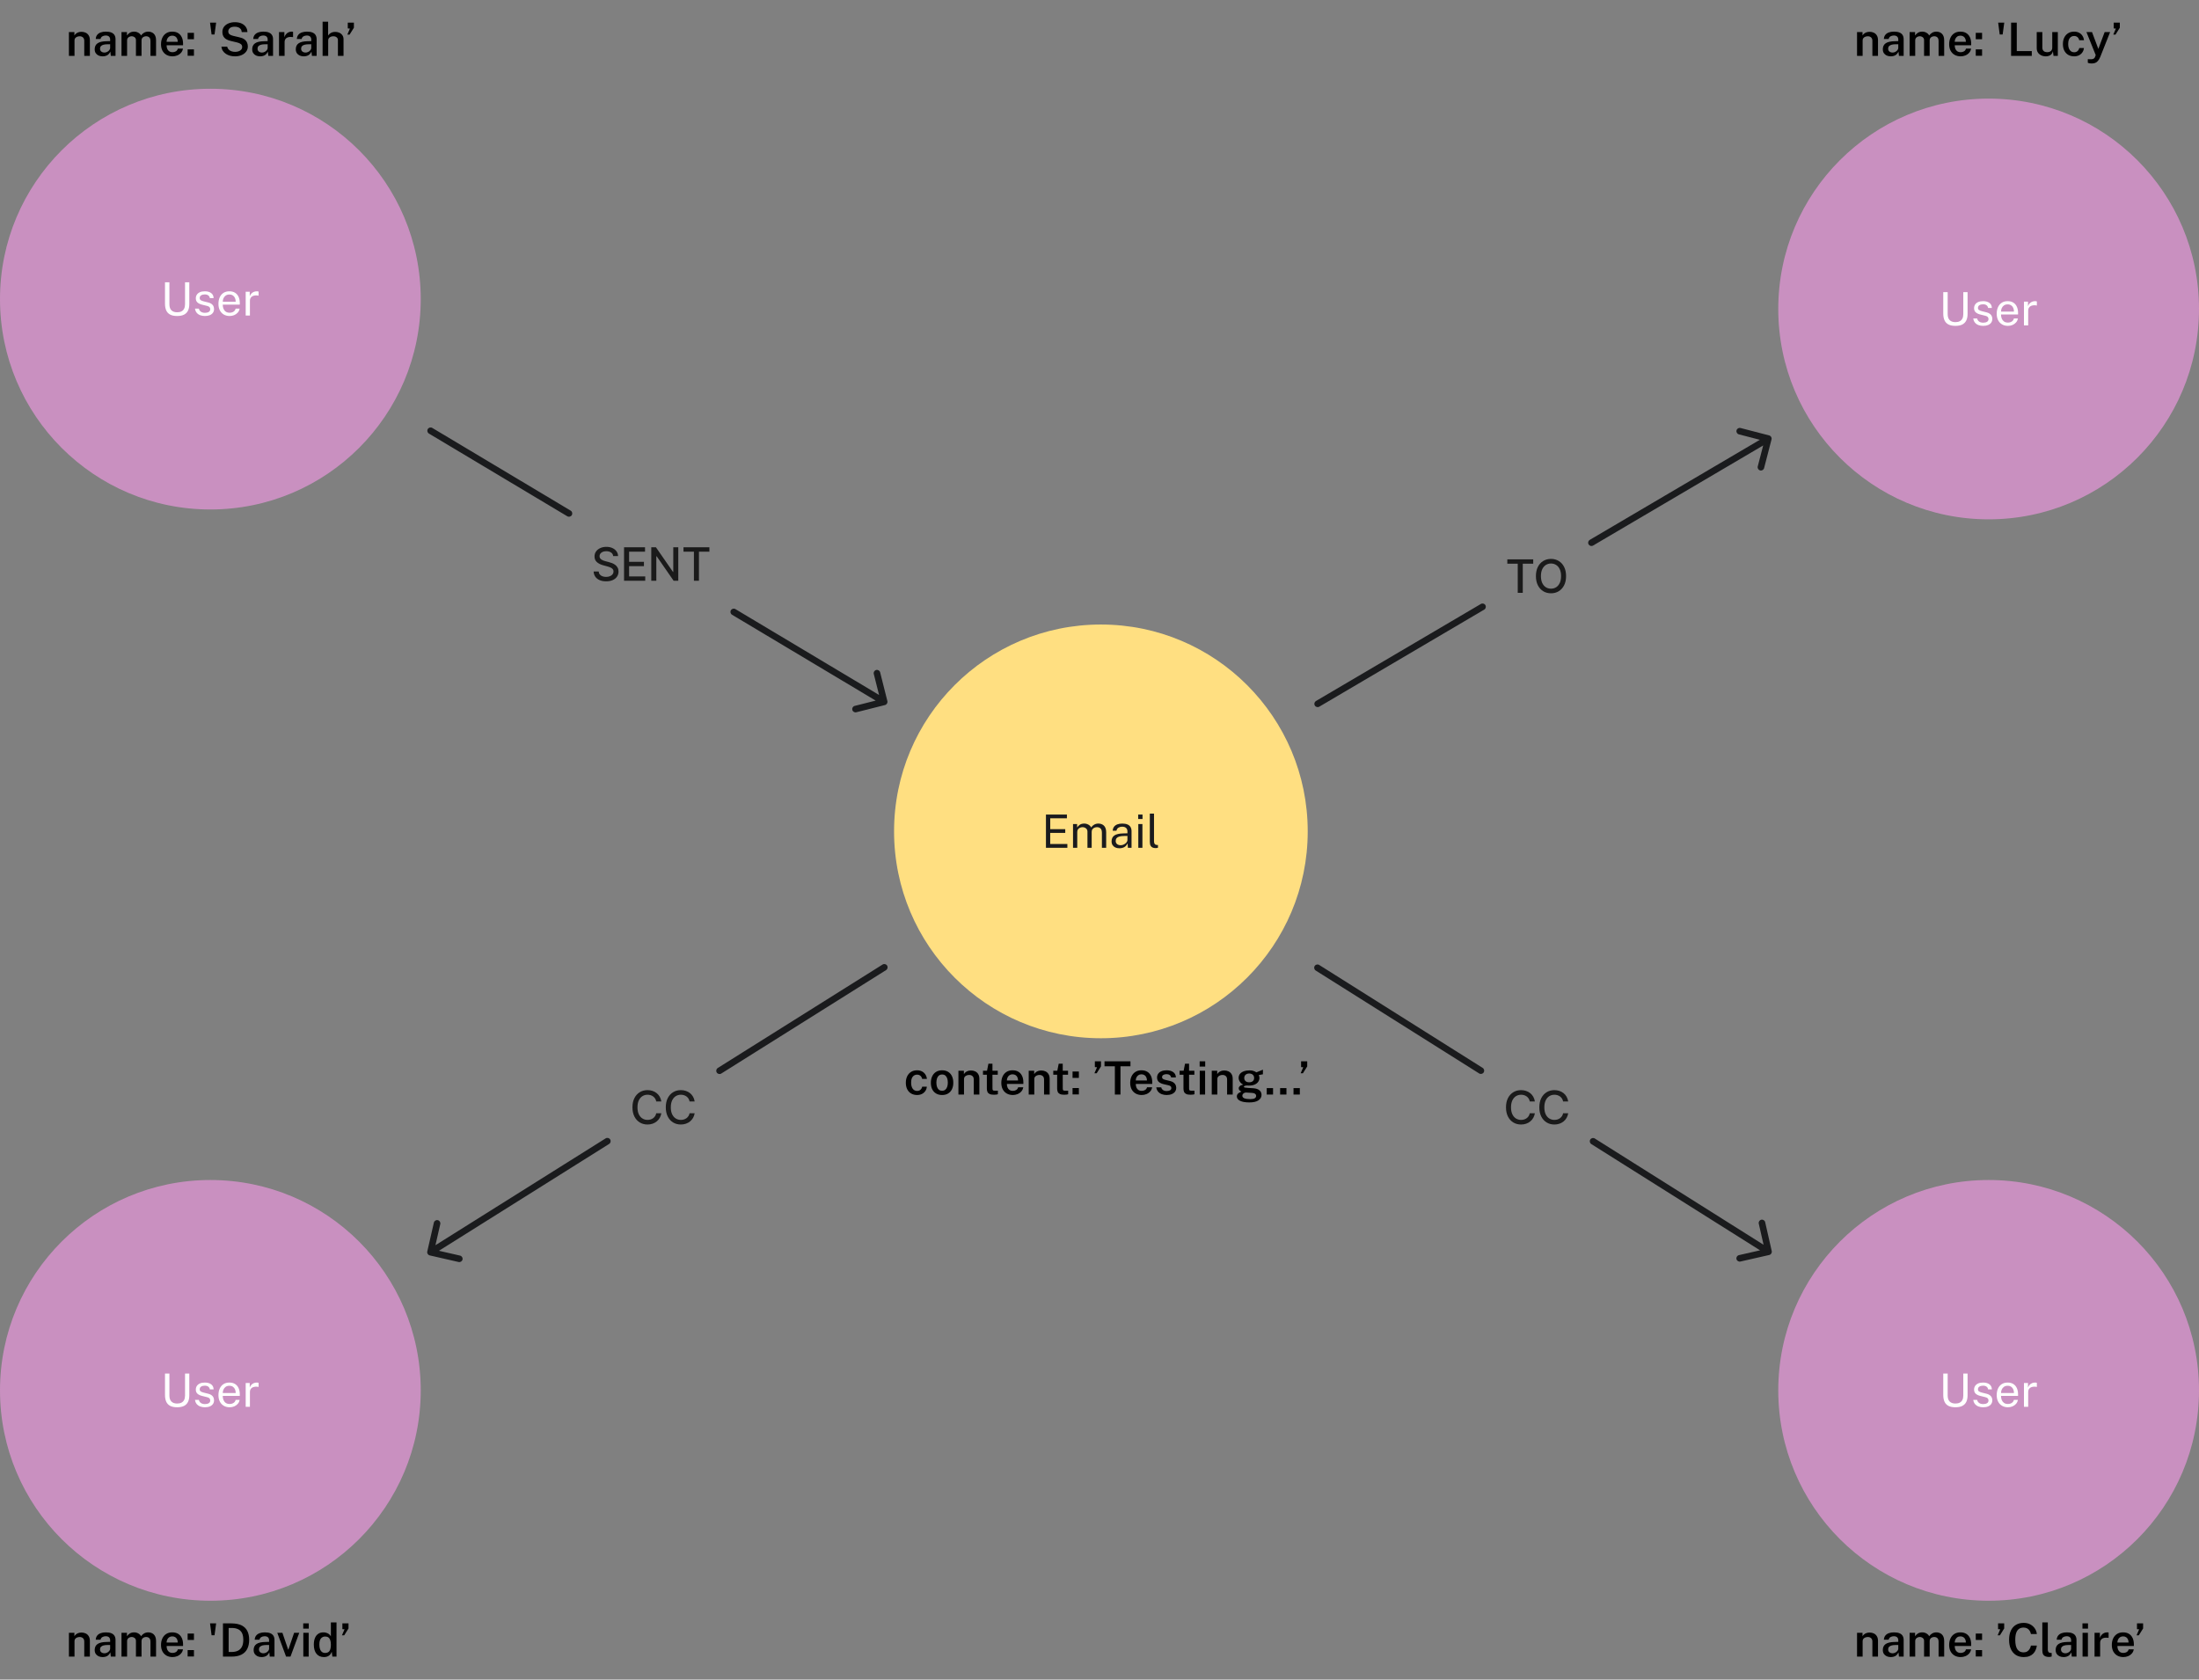
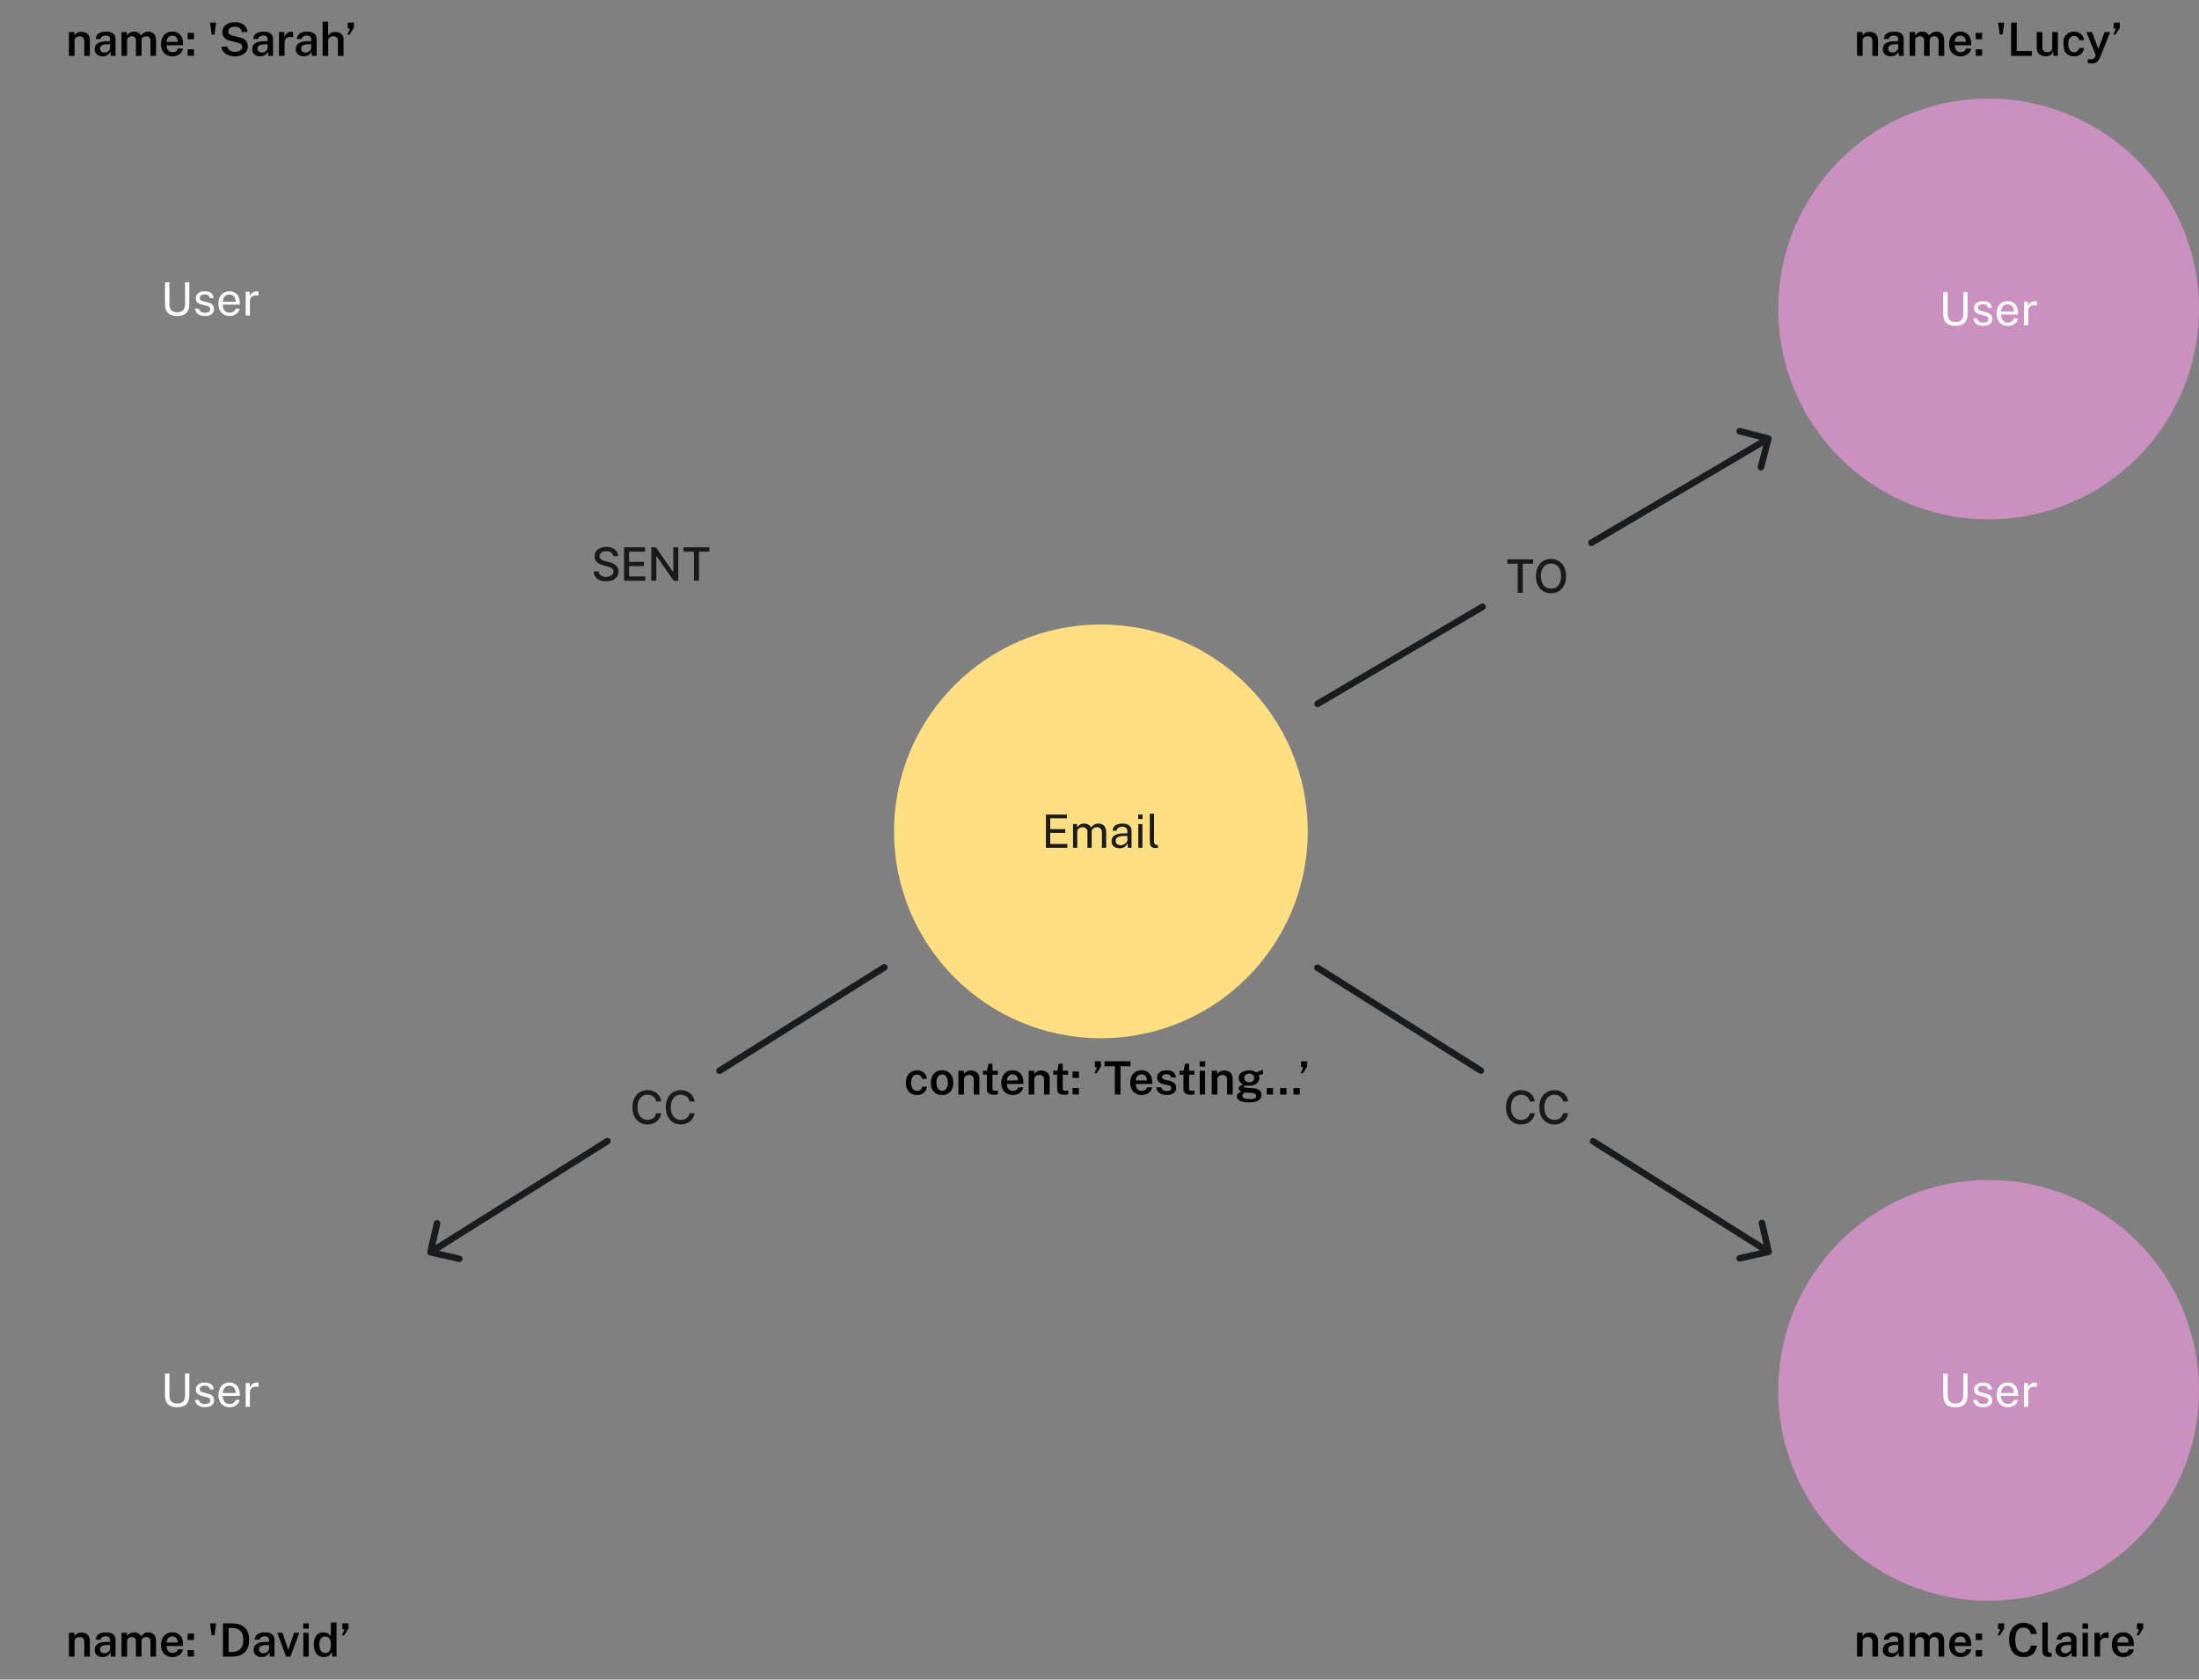
<svg xmlns="http://www.w3.org/2000/svg" width="669" height="511" viewBox="0 0 669 511" fill="none">
  <rect x="0" y="0" width="669" height="511" fill="#808080" stroke="none" />
-   <path d="M0 91C0 55.654 28.654 27 64 27V27C99.346 27 128 55.654 128 91V91C128 126.346 99.346 155 64 155V155C28.654 155 0 126.346 0 91V91Z" fill="#C990C0" />
  <path d="M53.891 96.14C53.014 96.14 52.302 95.995 51.756 95.706C51.215 95.417 50.818 94.992 50.566 94.432C50.319 93.872 50.195 93.184 50.195 92.367V85.878H51.539V92.563C51.539 93.38 51.742 93.991 52.148 94.397C52.554 94.803 53.135 95.006 53.891 95.006C54.4 95.006 54.832 94.917 55.186 94.74C55.546 94.563 55.819 94.294 56.005 93.935C56.197 93.571 56.292 93.114 56.292 92.563V85.878H57.594V92.5C57.594 93.279 57.466 93.94 57.209 94.481C56.953 95.022 56.551 95.435 56.005 95.72C55.464 96 54.759 96.14 53.891 96.14ZM62.336 96.14C61.832 96.14 61.363 96.063 60.929 95.909C60.5 95.75 60.143 95.505 59.858 95.174C59.574 94.838 59.396 94.411 59.326 93.893H60.502C60.563 94.178 60.679 94.416 60.852 94.607C61.025 94.794 61.237 94.936 61.489 95.034C61.746 95.127 62.026 95.174 62.329 95.174C62.819 95.174 63.214 95.083 63.512 94.901C63.811 94.719 63.96 94.439 63.96 94.061C63.96 93.795 63.881 93.583 63.722 93.424C63.568 93.261 63.325 93.142 62.994 93.067L61.496 92.696C60.913 92.556 60.446 92.337 60.096 92.038C59.751 91.739 59.576 91.322 59.571 90.785C59.571 90.36 59.674 89.987 59.879 89.665C60.084 89.343 60.39 89.089 60.796 88.902C61.207 88.715 61.718 88.622 62.329 88.622C63.118 88.622 63.752 88.799 64.233 89.154C64.714 89.504 64.966 90.02 64.989 90.701H63.841C63.794 90.356 63.641 90.083 63.379 89.882C63.118 89.677 62.763 89.574 62.315 89.574C61.858 89.574 61.482 89.667 61.188 89.854C60.899 90.036 60.754 90.321 60.754 90.708C60.754 90.965 60.857 91.168 61.062 91.317C61.272 91.462 61.575 91.583 61.972 91.681L63.428 92.045C63.76 92.134 64.035 92.25 64.254 92.395C64.474 92.54 64.646 92.701 64.772 92.878C64.898 93.055 64.987 93.242 65.038 93.438C65.094 93.629 65.122 93.814 65.122 93.991C65.122 94.434 65.013 94.817 64.793 95.139C64.574 95.456 64.257 95.704 63.841 95.881C63.426 96.054 62.924 96.14 62.336 96.14ZM69.873 96.14C69.201 96.14 68.609 95.993 68.095 95.699C67.582 95.405 67.18 94.983 66.891 94.432C66.602 93.881 66.457 93.221 66.457 92.451C66.457 91.69 66.588 91.023 66.849 90.449C67.111 89.875 67.489 89.427 67.983 89.105C68.483 88.783 69.082 88.622 69.782 88.622C70.463 88.622 71.04 88.769 71.511 89.063C71.983 89.357 72.34 89.772 72.582 90.309C72.829 90.841 72.953 91.473 72.953 92.206V92.682H67.766C67.766 93.139 67.841 93.555 67.99 93.928C68.144 94.297 68.375 94.591 68.683 94.81C68.991 95.029 69.381 95.139 69.852 95.139C70.314 95.139 70.711 95.032 71.042 94.817C71.378 94.602 71.593 94.292 71.686 93.886H72.904C72.82 94.376 72.624 94.789 72.316 95.125C72.013 95.461 71.647 95.715 71.217 95.888C70.793 96.056 70.344 96.14 69.873 96.14ZM67.773 91.807H71.707C71.707 91.392 71.637 91.018 71.497 90.687C71.357 90.351 71.142 90.087 70.853 89.896C70.569 89.7 70.209 89.602 69.775 89.602C69.323 89.602 68.947 89.712 68.648 89.931C68.35 90.146 68.128 90.423 67.983 90.764C67.838 91.1 67.769 91.448 67.773 91.807ZM74.744 96V88.762H75.976V90.155C76.097 89.81 76.267 89.525 76.487 89.301C76.706 89.072 76.956 88.902 77.236 88.79C77.52 88.678 77.814 88.622 78.118 88.622C78.225 88.622 78.33 88.629 78.433 88.643C78.535 88.657 78.615 88.68 78.671 88.713V89.966C78.601 89.933 78.51 89.912 78.398 89.903C78.29 89.889 78.2 89.882 78.125 89.882C77.835 89.863 77.565 89.882 77.313 89.938C77.061 89.989 76.839 90.08 76.648 90.211C76.457 90.342 76.305 90.514 76.193 90.729C76.085 90.939 76.032 91.196 76.032 91.499V96H74.744Z" fill="white" />
  <path d="M20.966 17V9.762H22.632V10.798C22.744 10.611 22.896 10.432 23.087 10.259C23.283 10.086 23.523 9.946 23.808 9.839C24.093 9.732 24.426 9.678 24.809 9.678C25.257 9.678 25.672 9.767 26.055 9.944C26.442 10.121 26.753 10.399 26.986 10.777C27.224 11.155 27.343 11.643 27.343 12.24V17H25.635V12.443C25.635 11.967 25.504 11.615 25.243 11.386C24.982 11.153 24.653 11.036 24.256 11.036C23.985 11.036 23.729 11.083 23.486 11.176C23.243 11.265 23.045 11.402 22.891 11.589C22.742 11.771 22.667 12 22.667 12.275V17H20.966ZM31.221 17.14C30.759 17.14 30.344 17.056 29.975 16.888C29.611 16.715 29.324 16.47 29.114 16.153C28.909 15.831 28.806 15.441 28.806 14.984C28.806 14.186 29.093 13.584 29.667 13.178C30.246 12.772 31.165 12.56 32.425 12.541L33.51 12.513V12.023C33.51 11.64 33.396 11.342 33.167 11.127C32.943 10.908 32.593 10.8 32.117 10.805C31.762 10.81 31.44 10.894 31.151 11.057C30.862 11.216 30.67 11.484 30.577 11.862H29.128C29.156 11.367 29.298 10.954 29.555 10.623C29.816 10.287 30.173 10.037 30.626 9.874C31.079 9.706 31.601 9.622 32.194 9.622C32.885 9.622 33.447 9.713 33.881 9.895C34.315 10.077 34.635 10.341 34.84 10.686C35.045 11.027 35.148 11.44 35.148 11.925V17H33.713L33.573 15.698C33.316 16.244 32.987 16.622 32.586 16.832C32.189 17.037 31.734 17.14 31.221 17.14ZM31.774 15.985C31.984 15.985 32.192 15.948 32.397 15.873C32.602 15.794 32.787 15.689 32.95 15.558C33.118 15.423 33.251 15.273 33.349 15.11C33.452 14.947 33.505 14.776 33.51 14.599V13.458L32.621 13.472C32.182 13.477 31.797 13.523 31.466 13.612C31.139 13.701 30.885 13.843 30.703 14.039C30.521 14.23 30.43 14.487 30.43 14.809C30.43 15.178 30.558 15.467 30.815 15.677C31.072 15.882 31.391 15.985 31.774 15.985ZM36.962 17V9.762H38.621V10.798C38.831 10.481 39.116 10.205 39.475 9.972C39.839 9.739 40.301 9.622 40.861 9.622C41.118 9.622 41.377 9.666 41.638 9.755C41.904 9.844 42.149 9.974 42.373 10.147C42.602 10.32 42.784 10.534 42.919 10.791C43.148 10.45 43.451 10.17 43.829 9.951C44.212 9.732 44.641 9.622 45.117 9.622C45.378 9.622 45.647 9.664 45.922 9.748C46.202 9.832 46.459 9.972 46.692 10.168C46.925 10.364 47.114 10.632 47.259 10.973C47.404 11.309 47.476 11.731 47.476 12.24V17H45.775V12.443C45.775 12.084 45.712 11.801 45.586 11.596C45.46 11.391 45.297 11.246 45.096 11.162C44.9 11.073 44.69 11.029 44.466 11.029C44.265 11.029 44.055 11.069 43.836 11.148C43.621 11.227 43.437 11.358 43.283 11.54C43.134 11.722 43.059 11.967 43.059 12.275V17H41.358V12.17C41.358 11.918 41.293 11.708 41.162 11.54C41.031 11.372 40.866 11.246 40.665 11.162C40.469 11.073 40.268 11.029 40.063 11.029C39.853 11.029 39.638 11.073 39.419 11.162C39.204 11.251 39.025 11.386 38.88 11.568C38.735 11.75 38.663 11.986 38.663 12.275V17H36.962ZM52.507 17.14C51.812 17.14 51.198 16.993 50.666 16.699C50.139 16.4 49.725 15.976 49.427 15.425C49.133 14.874 48.986 14.219 48.986 13.458C48.986 12.716 49.119 12.058 49.385 11.484C49.656 10.905 50.045 10.45 50.554 10.119C51.067 9.788 51.685 9.622 52.409 9.622C53.123 9.622 53.722 9.774 54.208 10.077C54.693 10.38 55.062 10.805 55.314 11.351C55.566 11.892 55.692 12.527 55.692 13.255V13.773H50.687C50.682 14.184 50.748 14.548 50.883 14.865C51.018 15.182 51.219 15.432 51.485 15.614C51.751 15.791 52.08 15.88 52.472 15.88C52.873 15.88 53.221 15.791 53.515 15.614C53.813 15.432 54.012 15.157 54.11 14.788H55.664C55.58 15.292 55.379 15.719 55.062 16.069C54.749 16.419 54.367 16.685 53.914 16.867C53.466 17.049 52.997 17.14 52.507 17.14ZM50.68 12.716H54.082C54.082 12.366 54.019 12.051 53.893 11.771C53.772 11.486 53.587 11.262 53.34 11.099C53.093 10.931 52.78 10.847 52.402 10.847C52.029 10.847 51.714 10.938 51.457 11.12C51.2 11.302 51.007 11.538 50.876 11.827C50.745 12.112 50.68 12.408 50.68 12.716ZM57.081 11.932V9.986H59.007V11.932H57.081ZM57.081 16.958V15.026H59.007V16.958H57.081ZM64.369 10.497L63.9 6.878H65.755L65.265 10.497H64.369ZM71.465 17.14C70.961 17.14 70.478 17.079 70.016 16.958C69.554 16.832 69.132 16.648 68.749 16.405C68.371 16.158 68.059 15.852 67.811 15.488C67.564 15.119 67.412 14.69 67.356 14.2H69.12C69.195 14.541 69.342 14.828 69.561 15.061C69.785 15.294 70.068 15.472 70.408 15.593C70.749 15.714 71.129 15.775 71.549 15.775C71.923 15.775 72.27 15.719 72.592 15.607C72.914 15.495 73.176 15.329 73.376 15.11C73.577 14.886 73.677 14.611 73.677 14.284C73.677 13.915 73.547 13.628 73.285 13.423C73.029 13.213 72.66 13.047 72.179 12.926L70.198 12.457C69.685 12.34 69.237 12.17 68.854 11.946C68.476 11.722 68.182 11.428 67.972 11.064C67.762 10.695 67.657 10.245 67.657 9.713C67.657 9.106 67.823 8.581 68.154 8.138C68.49 7.695 68.945 7.354 69.519 7.116C70.093 6.873 70.74 6.752 71.458 6.752C72.28 6.752 72.973 6.89 73.537 7.165C74.102 7.436 74.531 7.8 74.825 8.257C75.119 8.714 75.269 9.216 75.273 9.762H73.551C73.514 9.356 73.395 9.036 73.194 8.803C72.994 8.565 72.739 8.392 72.431 8.285C72.123 8.178 71.783 8.124 71.409 8.124C70.747 8.124 70.254 8.266 69.932 8.551C69.61 8.836 69.449 9.169 69.449 9.552C69.449 9.911 69.568 10.196 69.806 10.406C70.044 10.616 70.408 10.779 70.898 10.896L72.781 11.337C73.411 11.468 73.918 11.668 74.3 11.939C74.683 12.21 74.961 12.532 75.133 12.905C75.311 13.274 75.399 13.682 75.399 14.13C75.399 14.718 75.231 15.238 74.895 15.691C74.564 16.144 74.104 16.498 73.516 16.755C72.928 17.012 72.245 17.14 71.465 17.14ZM79.141 17.14C78.679 17.14 78.264 17.056 77.895 16.888C77.531 16.715 77.244 16.47 77.034 16.153C76.829 15.831 76.726 15.441 76.726 14.984C76.726 14.186 77.013 13.584 77.587 13.178C78.166 12.772 79.085 12.56 80.345 12.541L81.43 12.513V12.023C81.43 11.64 81.316 11.342 81.087 11.127C80.863 10.908 80.513 10.8 80.037 10.805C79.682 10.81 79.36 10.894 79.071 11.057C78.782 11.216 78.59 11.484 78.497 11.862H77.048C77.076 11.367 77.218 10.954 77.475 10.623C77.736 10.287 78.093 10.037 78.546 9.874C78.999 9.706 79.521 9.622 80.114 9.622C80.805 9.622 81.367 9.713 81.801 9.895C82.235 10.077 82.555 10.341 82.76 10.686C82.965 11.027 83.068 11.44 83.068 11.925V17H81.633L81.493 15.698C81.236 16.244 80.907 16.622 80.506 16.832C80.109 17.037 79.654 17.14 79.141 17.14ZM79.694 15.985C79.904 15.985 80.112 15.948 80.317 15.873C80.522 15.794 80.707 15.689 80.87 15.558C81.038 15.423 81.171 15.273 81.269 15.11C81.372 14.947 81.425 14.776 81.43 14.599V13.458L80.541 13.472C80.102 13.477 79.717 13.523 79.386 13.612C79.059 13.701 78.805 13.843 78.623 14.039C78.441 14.23 78.35 14.487 78.35 14.809C78.35 15.178 78.478 15.467 78.735 15.677C78.992 15.882 79.311 15.985 79.694 15.985ZM84.882 17V9.762H86.513V11.33C86.63 10.971 86.795 10.665 87.01 10.413C87.229 10.156 87.486 9.96 87.78 9.825C88.074 9.69 88.394 9.622 88.739 9.622C88.823 9.622 88.905 9.627 88.984 9.636C89.063 9.645 89.122 9.662 89.159 9.685V11.316C89.108 11.293 89.04 11.276 88.956 11.267C88.877 11.258 88.807 11.253 88.746 11.253C88.396 11.225 88.086 11.239 87.815 11.295C87.549 11.351 87.323 11.447 87.136 11.582C86.954 11.713 86.816 11.881 86.723 12.086C86.63 12.287 86.583 12.522 86.583 12.793V17H84.882ZM92.403 17.14C91.941 17.14 91.525 17.056 91.157 16.888C90.793 16.715 90.506 16.47 90.296 16.153C90.09 15.831 89.988 15.441 89.988 14.984C89.988 14.186 90.275 13.584 90.849 13.178C91.427 12.772 92.347 12.56 93.607 12.541L94.692 12.513V12.023C94.692 11.64 94.577 11.342 94.349 11.127C94.125 10.908 93.775 10.8 93.299 10.805C92.944 10.81 92.622 10.894 92.333 11.057C92.043 11.216 91.852 11.484 91.759 11.862H90.31C90.338 11.367 90.48 10.954 90.737 10.623C90.998 10.287 91.355 10.037 91.808 9.874C92.26 9.706 92.783 9.622 93.376 9.622C94.066 9.622 94.629 9.713 95.063 9.895C95.497 10.077 95.816 10.341 96.022 10.686C96.227 11.027 96.33 11.44 96.33 11.925V17H94.895L94.755 15.698C94.498 16.244 94.169 16.622 93.768 16.832C93.371 17.037 92.916 17.14 92.403 17.14ZM92.956 15.985C93.166 15.985 93.373 15.948 93.579 15.873C93.784 15.794 93.968 15.689 94.132 15.558C94.3 15.423 94.433 15.273 94.531 15.11C94.633 14.947 94.687 14.776 94.692 14.599V13.458L93.803 13.472C93.364 13.477 92.979 13.523 92.648 13.612C92.321 13.701 92.067 13.843 91.885 14.039C91.703 14.23 91.612 14.487 91.612 14.809C91.612 15.178 91.74 15.467 91.997 15.677C92.253 15.882 92.573 15.985 92.956 15.985ZM98.144 17V6.598H99.824V10.812C99.94 10.63 100.094 10.455 100.286 10.287C100.477 10.114 100.71 9.974 100.986 9.867C101.266 9.755 101.599 9.699 101.987 9.699C102.449 9.699 102.871 9.788 103.254 9.965C103.636 10.142 103.942 10.399 104.171 10.735C104.399 11.066 104.514 11.463 104.514 11.925V17H102.806V12.212C102.806 11.839 102.673 11.549 102.407 11.344C102.145 11.139 101.814 11.036 101.413 11.036C101.147 11.036 100.892 11.083 100.65 11.176C100.407 11.269 100.211 11.409 100.062 11.596C99.917 11.778 99.845 12.007 99.845 12.282V17H98.144ZM105.671 10.525L106.462 8.698L105.804 8.649V6.878H107.666V8.432L106.357 10.525H105.671Z" fill="black" />
  <path d="M541 94C541 58.654 569.654 30 605 30V30C640.346 30 669 58.654 669 94V94C669 129.346 640.346 158 605 158V158C569.654 158 541 129.346 541 94V94Z" fill="#C990C0" />
  <path d="M594.891 99.14C594.014 99.14 593.302 98.995 592.756 98.706C592.215 98.417 591.818 97.992 591.566 97.432C591.319 96.872 591.195 96.184 591.195 95.367V88.878H592.539V95.563C592.539 96.38 592.742 96.991 593.148 97.397C593.554 97.803 594.135 98.006 594.891 98.006C595.4 98.006 595.832 97.917 596.186 97.74C596.546 97.563 596.819 97.294 597.005 96.935C597.197 96.571 597.292 96.114 597.292 95.563V88.878H598.594V95.5C598.594 96.279 598.466 96.94 598.209 97.481C597.953 98.022 597.551 98.435 597.005 98.72C596.464 99 595.759 99.14 594.891 99.14ZM603.336 99.14C602.832 99.14 602.363 99.063 601.929 98.909C601.5 98.75 601.143 98.505 600.858 98.174C600.573 97.838 600.396 97.411 600.326 96.893H601.502C601.563 97.178 601.679 97.416 601.852 97.607C602.025 97.794 602.237 97.936 602.489 98.034C602.746 98.127 603.026 98.174 603.329 98.174C603.819 98.174 604.213 98.083 604.512 97.901C604.811 97.719 604.96 97.439 604.96 97.061C604.96 96.795 604.881 96.583 604.722 96.424C604.568 96.261 604.325 96.142 603.994 96.067L602.496 95.696C601.913 95.556 601.446 95.337 601.096 95.038C600.751 94.739 600.576 94.322 600.571 93.785C600.571 93.36 600.674 92.987 600.879 92.665C601.084 92.343 601.39 92.089 601.796 91.902C602.207 91.715 602.718 91.622 603.329 91.622C604.118 91.622 604.752 91.799 605.233 92.154C605.714 92.504 605.966 93.02 605.989 93.701H604.841C604.794 93.356 604.64 93.083 604.379 92.882C604.118 92.677 603.763 92.574 603.315 92.574C602.858 92.574 602.482 92.667 602.188 92.854C601.899 93.036 601.754 93.321 601.754 93.708C601.754 93.965 601.857 94.168 602.062 94.317C602.272 94.462 602.575 94.583 602.972 94.681L604.428 95.045C604.759 95.134 605.035 95.25 605.254 95.395C605.473 95.54 605.646 95.701 605.772 95.878C605.898 96.055 605.987 96.242 606.038 96.438C606.094 96.629 606.122 96.814 606.122 96.991C606.122 97.434 606.012 97.817 605.793 98.139C605.574 98.456 605.256 98.704 604.841 98.881C604.426 99.054 603.924 99.14 603.336 99.14ZM610.873 99.14C610.201 99.14 609.608 98.993 609.095 98.699C608.582 98.405 608.18 97.983 607.891 97.432C607.602 96.881 607.457 96.221 607.457 95.451C607.457 94.69 607.588 94.023 607.849 93.449C608.11 92.875 608.488 92.427 608.983 92.105C609.482 91.783 610.082 91.622 610.782 91.622C611.463 91.622 612.04 91.769 612.511 92.063C612.982 92.357 613.339 92.772 613.582 93.309C613.829 93.841 613.953 94.473 613.953 95.206V95.682H608.766C608.766 96.139 608.841 96.555 608.99 96.928C609.144 97.297 609.375 97.591 609.683 97.81C609.991 98.029 610.381 98.139 610.852 98.139C611.314 98.139 611.711 98.032 612.042 97.817C612.378 97.602 612.593 97.292 612.686 96.886H613.904C613.82 97.376 613.624 97.789 613.316 98.125C613.013 98.461 612.646 98.715 612.217 98.888C611.792 99.056 611.344 99.14 610.873 99.14ZM608.773 94.807H612.707C612.707 94.392 612.637 94.018 612.497 93.687C612.357 93.351 612.142 93.087 611.853 92.896C611.568 92.7 611.209 92.602 610.775 92.602C610.322 92.602 609.947 92.712 609.648 92.931C609.349 93.146 609.128 93.423 608.983 93.764C608.838 94.1 608.768 94.448 608.773 94.807ZM615.744 99V91.762H616.976V93.155C617.097 92.81 617.268 92.525 617.487 92.301C617.706 92.072 617.956 91.902 618.236 91.79C618.521 91.678 618.815 91.622 619.118 91.622C619.225 91.622 619.33 91.629 619.433 91.643C619.536 91.657 619.615 91.68 619.671 91.713V92.966C619.601 92.933 619.51 92.912 619.398 92.903C619.291 92.889 619.2 92.882 619.125 92.882C618.836 92.863 618.565 92.882 618.313 92.938C618.061 92.989 617.839 93.08 617.648 93.211C617.457 93.342 617.305 93.514 617.193 93.729C617.086 93.939 617.032 94.196 617.032 94.499V99H615.744Z" fill="white" />
-   <path d="M564.966 17V9.762H566.632V10.798C566.744 10.611 566.896 10.432 567.087 10.259C567.283 10.086 567.523 9.946 567.808 9.839C568.093 9.732 568.426 9.678 568.809 9.678C569.257 9.678 569.672 9.767 570.055 9.944C570.442 10.121 570.753 10.399 570.986 10.777C571.224 11.155 571.343 11.643 571.343 12.24V17H569.635V12.443C569.635 11.967 569.504 11.615 569.243 11.386C568.982 11.153 568.653 11.036 568.256 11.036C567.985 11.036 567.729 11.083 567.486 11.176C567.243 11.265 567.045 11.402 566.891 11.589C566.742 11.771 566.667 12 566.667 12.275V17H564.966ZM575.221 17.14C574.759 17.14 574.344 17.056 573.975 16.888C573.611 16.715 573.324 16.47 573.114 16.153C572.909 15.831 572.806 15.441 572.806 14.984C572.806 14.186 573.093 13.584 573.667 13.178C574.246 12.772 575.165 12.56 576.425 12.541L577.51 12.513V12.023C577.51 11.64 577.396 11.342 577.167 11.127C576.943 10.908 576.593 10.8 576.117 10.805C575.762 10.81 575.44 10.894 575.151 11.057C574.862 11.216 574.67 11.484 574.577 11.862H573.128C573.156 11.367 573.298 10.954 573.555 10.623C573.816 10.287 574.173 10.037 574.626 9.874C575.079 9.706 575.601 9.622 576.194 9.622C576.885 9.622 577.447 9.713 577.881 9.895C578.315 10.077 578.635 10.341 578.84 10.686C579.045 11.027 579.148 11.44 579.148 11.925V17H577.713L577.573 15.698C577.316 16.244 576.987 16.622 576.586 16.832C576.189 17.037 575.734 17.14 575.221 17.14ZM575.774 15.985C575.984 15.985 576.192 15.948 576.397 15.873C576.602 15.794 576.787 15.689 576.95 15.558C577.118 15.423 577.251 15.273 577.349 15.11C577.452 14.947 577.505 14.776 577.51 14.599V13.458L576.621 13.472C576.182 13.477 575.797 13.523 575.466 13.612C575.139 13.701 574.885 13.843 574.703 14.039C574.521 14.23 574.43 14.487 574.43 14.809C574.43 15.178 574.558 15.467 574.815 15.677C575.072 15.882 575.391 15.985 575.774 15.985ZM580.962 17V9.762H582.621V10.798C582.831 10.481 583.116 10.205 583.475 9.972C583.839 9.739 584.301 9.622 584.861 9.622C585.118 9.622 585.377 9.666 585.638 9.755C585.904 9.844 586.149 9.974 586.373 10.147C586.602 10.32 586.784 10.534 586.919 10.791C587.148 10.45 587.451 10.17 587.829 9.951C588.212 9.732 588.641 9.622 589.117 9.622C589.378 9.622 589.647 9.664 589.922 9.748C590.202 9.832 590.459 9.972 590.692 10.168C590.925 10.364 591.114 10.632 591.259 10.973C591.404 11.309 591.476 11.731 591.476 12.24V17H589.775V12.443C589.775 12.084 589.712 11.801 589.586 11.596C589.46 11.391 589.297 11.246 589.096 11.162C588.9 11.073 588.69 11.029 588.466 11.029C588.265 11.029 588.055 11.069 587.836 11.148C587.621 11.227 587.437 11.358 587.283 11.54C587.134 11.722 587.059 11.967 587.059 12.275V17H585.358V12.17C585.358 11.918 585.293 11.708 585.162 11.54C585.031 11.372 584.866 11.246 584.665 11.162C584.469 11.073 584.268 11.029 584.063 11.029C583.853 11.029 583.638 11.073 583.419 11.162C583.204 11.251 583.025 11.386 582.88 11.568C582.735 11.75 582.663 11.986 582.663 12.275V17H580.962ZM596.507 17.14C595.811 17.14 595.198 16.993 594.666 16.699C594.138 16.4 593.725 15.976 593.427 15.425C593.133 14.874 592.986 14.219 592.986 13.458C592.986 12.716 593.119 12.058 593.385 11.484C593.655 10.905 594.045 10.45 594.554 10.119C595.067 9.788 595.685 9.622 596.409 9.622C597.123 9.622 597.722 9.774 598.208 10.077C598.693 10.38 599.062 10.805 599.314 11.351C599.566 11.892 599.692 12.527 599.692 13.255V13.773H594.687C594.682 14.184 594.747 14.548 594.883 14.865C595.018 15.182 595.219 15.432 595.485 15.614C595.751 15.791 596.08 15.88 596.472 15.88C596.873 15.88 597.221 15.791 597.515 15.614C597.813 15.432 598.012 15.157 598.11 14.788H599.664C599.58 15.292 599.379 15.719 599.062 16.069C598.749 16.419 598.366 16.685 597.914 16.867C597.466 17.049 596.997 17.14 596.507 17.14ZM594.68 12.716H598.082C598.082 12.366 598.019 12.051 597.893 11.771C597.771 11.486 597.587 11.262 597.34 11.099C597.092 10.931 596.78 10.847 596.402 10.847C596.028 10.847 595.713 10.938 595.457 11.12C595.2 11.302 595.006 11.538 594.876 11.827C594.745 12.112 594.68 12.408 594.68 12.716ZM601.082 11.932V9.986H603.007V11.932H601.082ZM601.082 16.958V15.026H603.007V16.958H601.082ZM608.369 10.497L607.9 6.878H609.755L609.265 10.497H608.369ZM611.832 17L611.839 6.878H613.561V15.53H618.132V17H611.832ZM622.396 17.14C622.041 17.14 621.698 17.089 621.367 16.986C621.04 16.879 620.746 16.725 620.485 16.524C620.223 16.319 620.016 16.067 619.862 15.768C619.708 15.469 619.631 15.122 619.631 14.725V9.762H621.339V14.529C621.339 14.921 621.462 15.243 621.71 15.495C621.962 15.747 622.34 15.873 622.844 15.873C623.301 15.873 623.667 15.754 623.943 15.516C624.218 15.273 624.356 14.926 624.356 14.473V9.762H626.05V17H624.741L624.552 15.586C624.463 15.983 624.307 16.295 624.083 16.524C623.863 16.748 623.604 16.907 623.306 17C623.012 17.093 622.708 17.14 622.396 17.14ZM631.018 17.14C630.355 17.14 629.765 16.995 629.247 16.706C628.733 16.412 628.33 15.987 628.036 15.432C627.742 14.872 627.595 14.198 627.595 13.409C627.595 12.658 627.732 12 628.008 11.435C628.288 10.866 628.682 10.422 629.191 10.105C629.704 9.783 630.313 9.622 631.018 9.622C631.582 9.622 632.079 9.734 632.509 9.958C632.938 10.182 633.281 10.492 633.538 10.889C633.799 11.286 633.955 11.736 634.007 12.24H632.558C632.52 12.021 632.439 11.813 632.313 11.617C632.187 11.416 632.016 11.255 631.802 11.134C631.592 11.008 631.335 10.945 631.032 10.945C630.486 10.945 630.045 11.146 629.709 11.547C629.373 11.948 629.205 12.564 629.205 13.395C629.205 14.16 629.363 14.769 629.681 15.222C630.003 15.675 630.462 15.901 631.06 15.901C631.358 15.901 631.615 15.836 631.83 15.705C632.044 15.57 632.212 15.404 632.334 15.208C632.46 15.007 632.539 14.807 632.572 14.606H633.986C633.944 15.096 633.792 15.532 633.531 15.915C633.269 16.298 632.924 16.599 632.495 16.818C632.065 17.033 631.573 17.14 631.018 17.14ZM636.417 19.31C635.95 19.31 635.626 19.273 635.444 19.198C635.262 19.128 635.171 19.093 635.171 19.093V18.001L635.899 18.022C636.193 18.036 636.431 18.02 636.613 17.973C636.8 17.926 636.944 17.861 637.047 17.777C637.15 17.698 637.224 17.611 637.271 17.518C637.322 17.429 637.362 17.352 637.39 17.287L637.579 16.755L634.758 9.762H636.452L638.377 14.879L640.295 9.762H641.961L638.979 17.266C638.755 17.812 638.512 18.232 638.251 18.526C637.994 18.825 637.712 19.03 637.404 19.142C637.101 19.254 636.772 19.31 636.417 19.31ZM642.917 10.525L643.708 8.698L643.05 8.649V6.878H644.912V8.432L643.603 10.525H642.917Z" fill="black" />
-   <path d="M0 423C0 387.654 28.654 359 64 359V359C99.346 359 128 387.654 128 423V423C128 458.346 99.346 487 64 487V487C28.654 487 0 458.346 0 423V423Z" fill="#C990C0" />
+   <path d="M564.966 17V9.762H566.632V10.798C566.744 10.611 566.896 10.432 567.087 10.259C567.283 10.086 567.523 9.946 567.808 9.839C568.093 9.732 568.426 9.678 568.809 9.678C569.257 9.678 569.672 9.767 570.055 9.944C570.442 10.121 570.753 10.399 570.986 10.777C571.224 11.155 571.343 11.643 571.343 12.24V17H569.635V12.443C569.635 11.967 569.504 11.615 569.243 11.386C568.982 11.153 568.653 11.036 568.256 11.036C567.985 11.036 567.729 11.083 567.486 11.176C567.243 11.265 567.045 11.402 566.891 11.589C566.742 11.771 566.667 12 566.667 12.275V17H564.966ZM575.221 17.14C574.759 17.14 574.344 17.056 573.975 16.888C573.611 16.715 573.324 16.47 573.114 16.153C572.909 15.831 572.806 15.441 572.806 14.984C572.806 14.186 573.093 13.584 573.667 13.178C574.246 12.772 575.165 12.56 576.425 12.541L577.51 12.513V12.023C577.51 11.64 577.396 11.342 577.167 11.127C576.943 10.908 576.593 10.8 576.117 10.805C575.762 10.81 575.44 10.894 575.151 11.057C574.862 11.216 574.67 11.484 574.577 11.862H573.128C573.156 11.367 573.298 10.954 573.555 10.623C573.816 10.287 574.173 10.037 574.626 9.874C575.079 9.706 575.601 9.622 576.194 9.622C576.885 9.622 577.447 9.713 577.881 9.895C578.315 10.077 578.635 10.341 578.84 10.686C579.045 11.027 579.148 11.44 579.148 11.925V17H577.713L577.573 15.698C577.316 16.244 576.987 16.622 576.586 16.832C576.189 17.037 575.734 17.14 575.221 17.14ZM575.774 15.985C575.984 15.985 576.192 15.948 576.397 15.873C576.602 15.794 576.787 15.689 576.95 15.558C577.118 15.423 577.251 15.273 577.349 15.11C577.452 14.947 577.505 14.776 577.51 14.599V13.458L576.621 13.472C576.182 13.477 575.797 13.523 575.466 13.612C575.139 13.701 574.885 13.843 574.703 14.039C574.521 14.23 574.43 14.487 574.43 14.809C574.43 15.178 574.558 15.467 574.815 15.677C575.072 15.882 575.391 15.985 575.774 15.985ZM580.962 17V9.762H582.621V10.798C582.831 10.481 583.116 10.205 583.475 9.972C583.839 9.739 584.301 9.622 584.861 9.622C585.118 9.622 585.377 9.666 585.638 9.755C585.904 9.844 586.149 9.974 586.373 10.147C586.602 10.32 586.784 10.534 586.919 10.791C587.148 10.45 587.451 10.17 587.829 9.951C588.212 9.732 588.641 9.622 589.117 9.622C589.378 9.622 589.647 9.664 589.922 9.748C590.202 9.832 590.459 9.972 590.692 10.168C590.925 10.364 591.114 10.632 591.259 10.973C591.404 11.309 591.476 11.731 591.476 12.24V17H589.775V12.443C589.775 12.084 589.712 11.801 589.586 11.596C589.46 11.391 589.297 11.246 589.096 11.162C588.9 11.073 588.69 11.029 588.466 11.029C588.265 11.029 588.055 11.069 587.836 11.148C587.621 11.227 587.437 11.358 587.283 11.54C587.134 11.722 587.059 11.967 587.059 12.275V17H585.358V12.17C585.358 11.918 585.293 11.708 585.162 11.54C585.031 11.372 584.866 11.246 584.665 11.162C584.469 11.073 584.268 11.029 584.063 11.029C583.853 11.029 583.638 11.073 583.419 11.162C583.204 11.251 583.025 11.386 582.88 11.568C582.735 11.75 582.663 11.986 582.663 12.275V17H580.962ZM596.507 17.14C595.811 17.14 595.198 16.993 594.666 16.699C594.138 16.4 593.725 15.976 593.427 15.425C593.133 14.874 592.986 14.219 592.986 13.458C592.986 12.716 593.119 12.058 593.385 11.484C593.655 10.905 594.045 10.45 594.554 10.119C595.067 9.788 595.685 9.622 596.409 9.622C597.123 9.622 597.722 9.774 598.208 10.077C598.693 10.38 599.062 10.805 599.314 11.351C599.566 11.892 599.692 12.527 599.692 13.255V13.773H594.687C594.682 14.184 594.747 14.548 594.883 14.865C595.018 15.182 595.219 15.432 595.485 15.614C595.751 15.791 596.08 15.88 596.472 15.88C596.873 15.88 597.221 15.791 597.515 15.614C597.813 15.432 598.012 15.157 598.11 14.788H599.664C599.58 15.292 599.379 15.719 599.062 16.069C598.749 16.419 598.366 16.685 597.914 16.867C597.466 17.049 596.997 17.14 596.507 17.14ZM594.68 12.716H598.082C598.082 12.366 598.019 12.051 597.893 11.771C597.771 11.486 597.587 11.262 597.34 11.099C597.092 10.931 596.78 10.847 596.402 10.847C596.028 10.847 595.713 10.938 595.457 11.12C595.2 11.302 595.006 11.538 594.876 11.827C594.745 12.112 594.68 12.408 594.68 12.716ZM601.082 11.932V9.986H603.007V11.932H601.082ZM601.082 16.958V15.026H603.007V16.958H601.082ZM608.369 10.497L607.9 6.878H609.755L609.265 10.497H608.369ZM611.832 17L611.839 6.878H613.561V15.53H618.132V17H611.832ZM622.396 17.14C622.041 17.14 621.698 17.089 621.367 16.986C621.04 16.879 620.746 16.725 620.485 16.524C620.223 16.319 620.016 16.067 619.862 15.768C619.708 15.469 619.631 15.122 619.631 14.725V9.762H621.339V14.529C621.339 14.921 621.462 15.243 621.71 15.495C621.962 15.747 622.34 15.873 622.844 15.873C623.301 15.873 623.667 15.754 623.943 15.516C624.218 15.273 624.356 14.926 624.356 14.473V9.762H626.05V17H624.741L624.552 15.586C624.463 15.983 624.307 16.295 624.083 16.524C623.863 16.748 623.604 16.907 623.306 17C623.012 17.093 622.708 17.14 622.396 17.14ZM631.018 17.14C630.355 17.14 629.765 16.995 629.247 16.706C628.733 16.412 628.33 15.987 628.036 15.432C627.595 12.658 627.732 12 628.008 11.435C628.288 10.866 628.682 10.422 629.191 10.105C629.704 9.783 630.313 9.622 631.018 9.622C631.582 9.622 632.079 9.734 632.509 9.958C632.938 10.182 633.281 10.492 633.538 10.889C633.799 11.286 633.955 11.736 634.007 12.24H632.558C632.52 12.021 632.439 11.813 632.313 11.617C632.187 11.416 632.016 11.255 631.802 11.134C631.592 11.008 631.335 10.945 631.032 10.945C630.486 10.945 630.045 11.146 629.709 11.547C629.373 11.948 629.205 12.564 629.205 13.395C629.205 14.16 629.363 14.769 629.681 15.222C630.003 15.675 630.462 15.901 631.06 15.901C631.358 15.901 631.615 15.836 631.83 15.705C632.044 15.57 632.212 15.404 632.334 15.208C632.46 15.007 632.539 14.807 632.572 14.606H633.986C633.944 15.096 633.792 15.532 633.531 15.915C633.269 16.298 632.924 16.599 632.495 16.818C632.065 17.033 631.573 17.14 631.018 17.14ZM636.417 19.31C635.95 19.31 635.626 19.273 635.444 19.198C635.262 19.128 635.171 19.093 635.171 19.093V18.001L635.899 18.022C636.193 18.036 636.431 18.02 636.613 17.973C636.8 17.926 636.944 17.861 637.047 17.777C637.15 17.698 637.224 17.611 637.271 17.518C637.322 17.429 637.362 17.352 637.39 17.287L637.579 16.755L634.758 9.762H636.452L638.377 14.879L640.295 9.762H641.961L638.979 17.266C638.755 17.812 638.512 18.232 638.251 18.526C637.994 18.825 637.712 19.03 637.404 19.142C637.101 19.254 636.772 19.31 636.417 19.31ZM642.917 10.525L643.708 8.698L643.05 8.649V6.878H644.912V8.432L643.603 10.525H642.917Z" fill="black" />
  <path d="M53.891 428.14C53.014 428.14 52.302 427.995 51.756 427.706C51.215 427.417 50.818 426.992 50.566 426.432C50.319 425.872 50.195 425.184 50.195 424.367V417.878H51.539V424.563C51.539 425.38 51.742 425.991 52.148 426.397C52.554 426.803 53.135 427.006 53.891 427.006C54.4 427.006 54.832 426.917 55.186 426.74C55.546 426.563 55.819 426.294 56.005 425.935C56.197 425.571 56.292 425.114 56.292 424.563V417.878H57.594V424.5C57.594 425.279 57.466 425.94 57.209 426.481C56.953 427.022 56.551 427.435 56.005 427.72C55.464 428 54.759 428.14 53.891 428.14ZM62.336 428.14C61.832 428.14 61.363 428.063 60.929 427.909C60.5 427.75 60.143 427.505 59.858 427.174C59.574 426.838 59.396 426.411 59.326 425.893H60.502C60.563 426.178 60.679 426.416 60.852 426.607C61.025 426.794 61.237 426.936 61.489 427.034C61.746 427.127 62.026 427.174 62.329 427.174C62.819 427.174 63.214 427.083 63.512 426.901C63.811 426.719 63.96 426.439 63.96 426.061C63.96 425.795 63.881 425.583 63.722 425.424C63.568 425.261 63.325 425.142 62.994 425.067L61.496 424.696C60.913 424.556 60.446 424.337 60.096 424.038C59.751 423.739 59.576 423.322 59.571 422.785C59.571 422.36 59.674 421.987 59.879 421.665C60.084 421.343 60.39 421.089 60.796 420.902C61.207 420.715 61.718 420.622 62.329 420.622C63.118 420.622 63.752 420.799 64.233 421.154C64.714 421.504 64.966 422.02 64.989 422.701H63.841C63.794 422.356 63.641 422.083 63.379 421.882C63.118 421.677 62.763 421.574 62.315 421.574C61.858 421.574 61.482 421.667 61.188 421.854C60.899 422.036 60.754 422.321 60.754 422.708C60.754 422.965 60.857 423.168 61.062 423.317C61.272 423.462 61.575 423.583 61.972 423.681L63.428 424.045C63.76 424.134 64.035 424.25 64.254 424.395C64.474 424.54 64.646 424.701 64.772 424.878C64.898 425.055 64.987 425.242 65.038 425.438C65.094 425.629 65.122 425.814 65.122 425.991C65.122 426.434 65.013 426.817 64.793 427.139C64.574 427.456 64.257 427.704 63.841 427.881C63.426 428.054 62.924 428.14 62.336 428.14ZM69.873 428.14C69.201 428.14 68.609 427.993 68.095 427.699C67.582 427.405 67.18 426.983 66.891 426.432C66.602 425.881 66.457 425.221 66.457 424.451C66.457 423.69 66.588 423.023 66.849 422.449C67.111 421.875 67.489 421.427 67.983 421.105C68.483 420.783 69.082 420.622 69.782 420.622C70.463 420.622 71.04 420.769 71.511 421.063C71.983 421.357 72.34 421.772 72.582 422.309C72.829 422.841 72.953 423.473 72.953 424.206V424.682H67.766C67.766 425.139 67.841 425.555 67.99 425.928C68.144 426.297 68.375 426.591 68.683 426.81C68.991 427.029 69.381 427.139 69.852 427.139C70.314 427.139 70.711 427.032 71.042 426.817C71.378 426.602 71.593 426.292 71.686 425.886H72.904C72.82 426.376 72.624 426.789 72.316 427.125C72.013 427.461 71.647 427.715 71.217 427.888C70.793 428.056 70.344 428.14 69.873 428.14ZM67.773 423.807H71.707C71.707 423.392 71.637 423.018 71.497 422.687C71.357 422.351 71.142 422.087 70.853 421.896C70.569 421.7 70.209 421.602 69.775 421.602C69.323 421.602 68.947 421.712 68.648 421.931C68.35 422.146 68.128 422.423 67.983 422.764C67.838 423.1 67.769 423.448 67.773 423.807ZM74.744 428V420.762H75.976V422.155C76.097 421.81 76.267 421.525 76.487 421.301C76.706 421.072 76.956 420.902 77.236 420.79C77.52 420.678 77.814 420.622 78.118 420.622C78.225 420.622 78.33 420.629 78.433 420.643C78.535 420.657 78.615 420.68 78.671 420.713V421.966C78.601 421.933 78.51 421.912 78.398 421.903C78.29 421.889 78.2 421.882 78.125 421.882C77.835 421.863 77.565 421.882 77.313 421.938C77.061 421.989 76.839 422.08 76.648 422.211C76.457 422.342 76.305 422.514 76.193 422.729C76.085 422.939 76.032 423.196 76.032 423.499V428H74.744Z" fill="white" />
  <path d="M20.966 504V496.762H22.632V497.798C22.744 497.611 22.896 497.432 23.087 497.259C23.283 497.086 23.523 496.946 23.808 496.839C24.093 496.732 24.426 496.678 24.809 496.678C25.257 496.678 25.672 496.767 26.055 496.944C26.442 497.121 26.753 497.399 26.986 497.777C27.224 498.155 27.343 498.643 27.343 499.24V504H25.635V499.443C25.635 498.967 25.504 498.615 25.243 498.386C24.982 498.153 24.653 498.036 24.256 498.036C23.985 498.036 23.729 498.083 23.486 498.176C23.243 498.265 23.045 498.402 22.891 498.589C22.742 498.771 22.667 499 22.667 499.275V504H20.966ZM31.221 504.14C30.759 504.14 30.344 504.056 29.975 503.888C29.611 503.715 29.324 503.47 29.114 503.153C28.909 502.831 28.806 502.441 28.806 501.984C28.806 501.186 29.093 500.584 29.667 500.178C30.246 499.772 31.165 499.56 32.425 499.541L33.51 499.513V499.023C33.51 498.64 33.396 498.342 33.167 498.127C32.943 497.908 32.593 497.8 32.117 497.805C31.762 497.81 31.44 497.894 31.151 498.057C30.862 498.216 30.67 498.484 30.577 498.862H29.128C29.156 498.367 29.298 497.954 29.555 497.623C29.816 497.287 30.173 497.037 30.626 496.874C31.079 496.706 31.601 496.622 32.194 496.622C32.885 496.622 33.447 496.713 33.881 496.895C34.315 497.077 34.635 497.341 34.84 497.686C35.045 498.027 35.148 498.44 35.148 498.925V504H33.713L33.573 502.698C33.316 503.244 32.987 503.622 32.586 503.832C32.189 504.037 31.734 504.14 31.221 504.14ZM31.774 502.985C31.984 502.985 32.192 502.948 32.397 502.873C32.602 502.794 32.787 502.689 32.95 502.558C33.118 502.423 33.251 502.273 33.349 502.11C33.452 501.947 33.505 501.776 33.51 501.599V500.458L32.621 500.472C32.182 500.477 31.797 500.523 31.466 500.612C31.139 500.701 30.885 500.843 30.703 501.039C30.521 501.23 30.43 501.487 30.43 501.809C30.43 502.178 30.558 502.467 30.815 502.677C31.072 502.882 31.391 502.985 31.774 502.985ZM36.962 504V496.762H38.621V497.798C38.831 497.481 39.116 497.205 39.475 496.972C39.839 496.739 40.301 496.622 40.861 496.622C41.118 496.622 41.377 496.666 41.638 496.755C41.904 496.844 42.149 496.974 42.373 497.147C42.602 497.32 42.784 497.534 42.919 497.791C43.148 497.45 43.451 497.17 43.829 496.951C44.212 496.732 44.641 496.622 45.117 496.622C45.378 496.622 45.647 496.664 45.922 496.748C46.202 496.832 46.459 496.972 46.692 497.168C46.925 497.364 47.114 497.632 47.259 497.973C47.404 498.309 47.476 498.731 47.476 499.24V504H45.775V499.443C45.775 499.084 45.712 498.801 45.586 498.596C45.46 498.391 45.297 498.246 45.096 498.162C44.9 498.073 44.69 498.029 44.466 498.029C44.265 498.029 44.055 498.069 43.836 498.148C43.621 498.227 43.437 498.358 43.283 498.54C43.134 498.722 43.059 498.967 43.059 499.275V504H41.358V499.17C41.358 498.918 41.293 498.708 41.162 498.54C41.031 498.372 40.866 498.246 40.665 498.162C40.469 498.073 40.268 498.029 40.063 498.029C39.853 498.029 39.638 498.073 39.419 498.162C39.204 498.251 39.025 498.386 38.88 498.568C38.735 498.75 38.663 498.986 38.663 499.275V504H36.962ZM52.507 504.14C51.812 504.14 51.198 503.993 50.666 503.699C50.139 503.4 49.725 502.976 49.427 502.425C49.133 501.874 48.986 501.219 48.986 500.458C48.986 499.716 49.119 499.058 49.385 498.484C49.656 497.905 50.045 497.45 50.554 497.119C51.067 496.788 51.685 496.622 52.409 496.622C53.123 496.622 53.722 496.774 54.208 497.077C54.693 497.38 55.062 497.805 55.314 498.351C55.566 498.892 55.692 499.527 55.692 500.255V500.773H50.687C50.682 501.184 50.748 501.548 50.883 501.865C51.018 502.182 51.219 502.432 51.485 502.614C51.751 502.791 52.08 502.88 52.472 502.88C52.873 502.88 53.221 502.791 53.515 502.614C53.813 502.432 54.012 502.157 54.11 501.788H55.664C55.58 502.292 55.379 502.719 55.062 503.069C54.749 503.419 54.367 503.685 53.914 503.867C53.466 504.049 52.997 504.14 52.507 504.14ZM50.68 499.716H54.082C54.082 499.366 54.019 499.051 53.893 498.771C53.772 498.486 53.587 498.262 53.34 498.099C53.093 497.931 52.78 497.847 52.402 497.847C52.029 497.847 51.714 497.938 51.457 498.12C51.2 498.302 51.007 498.538 50.876 498.827C50.745 499.112 50.68 499.408 50.68 499.716ZM57.081 498.932V496.986H59.007V498.932H57.081ZM57.081 503.958V502.026H59.007V503.958H57.081ZM64.369 497.497L63.9 493.878H65.755L65.265 497.497H64.369ZM67.832 504V493.878C67.874 493.878 67.998 493.878 68.203 493.878C68.409 493.878 68.651 493.878 68.931 493.878C69.216 493.878 69.503 493.88 69.792 493.885C70.086 493.885 70.341 493.887 70.555 493.892C71.787 493.915 72.788 494.128 73.558 494.529C74.333 494.926 74.9 495.493 75.259 496.23C75.623 496.963 75.805 497.847 75.805 498.883C75.805 499.966 75.612 500.887 75.224 501.648C74.842 502.409 74.254 502.992 73.46 503.398C72.672 503.799 71.668 504 70.45 504H67.832ZM69.561 502.593H70.478C71.174 502.593 71.787 502.474 72.319 502.236C72.851 501.993 73.267 501.601 73.565 501.06C73.869 500.519 74.02 499.795 74.02 498.89C74.02 498.013 73.88 497.31 73.6 496.783C73.32 496.256 72.919 495.875 72.396 495.642C71.874 495.404 71.248 495.285 70.52 495.285H69.561V502.593ZM79.579 504.14C79.117 504.14 78.701 504.056 78.332 503.888C77.969 503.715 77.681 503.47 77.472 503.153C77.266 502.831 77.163 502.441 77.163 501.984C77.163 501.186 77.451 500.584 78.025 500.178C78.603 499.772 79.522 499.56 80.782 499.541L81.868 499.513V499.023C81.868 498.64 81.753 498.342 81.525 498.127C81.3 497.908 80.951 497.8 80.475 497.805C80.12 497.81 79.798 497.894 79.508 498.057C79.219 498.216 79.028 498.484 78.934 498.862H77.486C77.513 498.367 77.656 497.954 77.912 497.623C78.174 497.287 78.531 497.037 78.984 496.874C79.436 496.706 79.959 496.622 80.552 496.622C81.242 496.622 81.805 496.713 82.239 496.895C82.672 497.077 82.992 497.341 83.198 497.686C83.403 498.027 83.505 498.44 83.505 498.925V504H82.07L81.93 502.698C81.674 503.244 81.345 503.622 80.944 503.832C80.547 504.037 80.092 504.14 79.579 504.14ZM80.132 502.985C80.341 502.985 80.549 502.948 80.754 502.873C80.96 502.794 81.144 502.689 81.308 502.558C81.475 502.423 81.609 502.273 81.707 502.11C81.809 501.947 81.863 501.776 81.868 501.599V500.458L80.978 500.472C80.54 500.477 80.155 500.523 79.823 500.612C79.497 500.701 79.243 500.843 79.061 501.039C78.879 501.23 78.787 501.487 78.787 501.809C78.787 502.178 78.916 502.467 79.172 502.677C79.429 502.882 79.749 502.985 80.132 502.985ZM87.033 504L84.359 496.762H85.92L87.656 501.83H87.747L89.476 496.762H91.044L88.377 504H87.033ZM92.279 504V496.762H93.91V504H92.279ZM92.251 495.495V493.885H93.938V495.495H92.251ZM98.549 504.14C97.592 504.14 96.841 503.811 96.294 503.153C95.749 502.495 95.475 501.559 95.475 500.346C95.475 499.59 95.585 498.934 95.805 498.379C96.028 497.819 96.358 497.387 96.791 497.084C97.225 496.776 97.76 496.622 98.394 496.622C98.693 496.622 98.964 496.659 99.207 496.734C99.454 496.804 99.673 496.897 99.865 497.014C100.056 497.131 100.217 497.259 100.348 497.399C100.483 497.539 100.588 497.679 100.663 497.819V493.598H102.378V504H101.118L100.929 502.516C100.868 502.689 100.782 502.871 100.67 503.062C100.562 503.249 100.415 503.424 100.229 503.587C100.047 503.75 99.818 503.883 99.543 503.986C99.267 504.089 98.936 504.14 98.549 504.14ZM98.898 502.887C99.51 502.887 99.956 502.689 100.236 502.292C100.52 501.891 100.663 501.228 100.663 500.304C100.658 499.777 100.593 499.333 100.467 498.974C100.345 498.615 100.159 498.344 99.906 498.162C99.654 497.98 99.326 497.889 98.919 497.889C98.406 497.889 97.984 498.078 97.653 498.456C97.326 498.834 97.162 499.45 97.162 500.304C97.162 501.153 97.314 501.797 97.618 502.236C97.921 502.67 98.348 502.887 98.898 502.887ZM104.03 497.525L104.821 495.698L104.163 495.649V493.878H106.025V495.432L104.716 497.525H104.03Z" fill="black" />
  <path d="M541 423C541 387.654 569.654 359 605 359V359C640.346 359 669 387.654 669 423V423C669 458.346 640.346 487 605 487V487C569.654 487 541 458.346 541 423V423Z" fill="#C990C0" />
  <path d="M594.891 428.14C594.014 428.14 593.302 427.995 592.756 427.706C592.215 427.417 591.818 426.992 591.566 426.432C591.319 425.872 591.195 425.184 591.195 424.367V417.878H592.539V424.563C592.539 425.38 592.742 425.991 593.148 426.397C593.554 426.803 594.135 427.006 594.891 427.006C595.4 427.006 595.832 426.917 596.186 426.74C596.546 426.563 596.819 426.294 597.005 425.935C597.197 425.571 597.292 425.114 597.292 424.563V417.878H598.594V424.5C598.594 425.279 598.466 425.94 598.209 426.481C597.953 427.022 597.551 427.435 597.005 427.72C596.464 428 595.759 428.14 594.891 428.14ZM603.336 428.14C602.832 428.14 602.363 428.063 601.929 427.909C601.5 427.75 601.143 427.505 600.858 427.174C600.573 426.838 600.396 426.411 600.326 425.893H601.502C601.563 426.178 601.679 426.416 601.852 426.607C602.025 426.794 602.237 426.936 602.489 427.034C602.746 427.127 603.026 427.174 603.329 427.174C603.819 427.174 604.213 427.083 604.512 426.901C604.811 426.719 604.96 426.439 604.96 426.061C604.96 425.795 604.881 425.583 604.722 425.424C604.568 425.261 604.325 425.142 603.994 425.067L602.496 424.696C601.913 424.556 601.446 424.337 601.096 424.038C600.751 423.739 600.576 423.322 600.571 422.785C600.571 422.36 600.674 421.987 600.879 421.665C601.084 421.343 601.39 421.089 601.796 420.902C602.207 420.715 602.718 420.622 603.329 420.622C604.118 420.622 604.752 420.799 605.233 421.154C605.714 421.504 605.966 422.02 605.989 422.701H604.841C604.794 422.356 604.64 422.083 604.379 421.882C604.118 421.677 603.763 421.574 603.315 421.574C602.858 421.574 602.482 421.667 602.188 421.854C601.899 422.036 601.754 422.321 601.754 422.708C601.754 422.965 601.857 423.168 602.062 423.317C602.272 423.462 602.575 423.583 602.972 423.681L604.428 424.045C604.759 424.134 605.035 424.25 605.254 424.395C605.473 424.54 605.646 424.701 605.772 424.878C605.898 425.055 605.987 425.242 606.038 425.438C606.094 425.629 606.122 425.814 606.122 425.991C606.122 426.434 606.012 426.817 605.793 427.139C605.574 427.456 605.256 427.704 604.841 427.881C604.426 428.054 603.924 428.14 603.336 428.14ZM610.873 428.14C610.201 428.14 609.608 427.993 609.095 427.699C608.582 427.405 608.18 426.983 607.891 426.432C607.602 425.881 607.457 425.221 607.457 424.451C607.457 423.69 607.588 423.023 607.849 422.449C608.11 421.875 608.488 421.427 608.983 421.105C609.482 420.783 610.082 420.622 610.782 420.622C611.463 420.622 612.04 420.769 612.511 421.063C612.982 421.357 613.339 421.772 613.582 422.309C613.829 422.841 613.953 423.473 613.953 424.206V424.682H608.766C608.766 425.139 608.841 425.555 608.99 425.928C609.144 426.297 609.375 426.591 609.683 426.81C609.991 427.029 610.381 427.139 610.852 427.139C611.314 427.139 611.711 427.032 612.042 426.817C612.378 426.602 612.593 426.292 612.686 425.886H613.904C613.82 426.376 613.624 426.789 613.316 427.125C613.013 427.461 612.646 427.715 612.217 427.888C611.792 428.056 611.344 428.14 610.873 428.14ZM608.773 423.807H612.707C612.707 423.392 612.637 423.018 612.497 422.687C612.357 422.351 612.142 422.087 611.853 421.896C611.568 421.7 611.209 421.602 610.775 421.602C610.322 421.602 609.947 421.712 609.648 421.931C609.349 422.146 609.128 422.423 608.983 422.764C608.838 423.1 608.768 423.448 608.773 423.807ZM615.744 428V420.762H616.976V422.155C617.097 421.81 617.268 421.525 617.487 421.301C617.706 421.072 617.956 420.902 618.236 420.79C618.521 420.678 618.815 420.622 619.118 420.622C619.225 420.622 619.33 420.629 619.433 420.643C619.536 420.657 619.615 420.68 619.671 420.713V421.966C619.601 421.933 619.51 421.912 619.398 421.903C619.291 421.889 619.2 421.882 619.125 421.882C618.836 421.863 618.565 421.882 618.313 421.938C618.061 421.989 617.839 422.08 617.648 422.211C617.457 422.342 617.305 422.514 617.193 422.729C617.086 422.939 617.032 423.196 617.032 423.499V428H615.744Z" fill="white" />
  <path d="M564.966 504V496.762H566.632V497.798C566.744 497.611 566.896 497.432 567.087 497.259C567.283 497.086 567.523 496.946 567.808 496.839C568.093 496.732 568.426 496.678 568.809 496.678C569.257 496.678 569.672 496.767 570.055 496.944C570.442 497.121 570.753 497.399 570.986 497.777C571.224 498.155 571.343 498.643 571.343 499.24V504H569.635V499.443C569.635 498.967 569.504 498.615 569.243 498.386C568.982 498.153 568.653 498.036 568.256 498.036C567.985 498.036 567.729 498.083 567.486 498.176C567.243 498.265 567.045 498.402 566.891 498.589C566.742 498.771 566.667 499 566.667 499.275V504H564.966ZM575.221 504.14C574.759 504.14 574.344 504.056 573.975 503.888C573.611 503.715 573.324 503.47 573.114 503.153C572.909 502.831 572.806 502.441 572.806 501.984C572.806 501.186 573.093 500.584 573.667 500.178C574.246 499.772 575.165 499.56 576.425 499.541L577.51 499.513V499.023C577.51 498.64 577.396 498.342 577.167 498.127C576.943 497.908 576.593 497.8 576.117 497.805C575.762 497.81 575.44 497.894 575.151 498.057C574.862 498.216 574.67 498.484 574.577 498.862H573.128C573.156 498.367 573.298 497.954 573.555 497.623C573.816 497.287 574.173 497.037 574.626 496.874C575.079 496.706 575.601 496.622 576.194 496.622C576.885 496.622 577.447 496.713 577.881 496.895C578.315 497.077 578.635 497.341 578.84 497.686C579.045 498.027 579.148 498.44 579.148 498.925V504H577.713L577.573 502.698C577.316 503.244 576.987 503.622 576.586 503.832C576.189 504.037 575.734 504.14 575.221 504.14ZM575.774 502.985C575.984 502.985 576.192 502.948 576.397 502.873C576.602 502.794 576.787 502.689 576.95 502.558C577.118 502.423 577.251 502.273 577.349 502.11C577.452 501.947 577.505 501.776 577.51 501.599V500.458L576.621 500.472C576.182 500.477 575.797 500.523 575.466 500.612C575.139 500.701 574.885 500.843 574.703 501.039C574.521 501.23 574.43 501.487 574.43 501.809C574.43 502.178 574.558 502.467 574.815 502.677C575.072 502.882 575.391 502.985 575.774 502.985ZM580.962 504V496.762H582.621V497.798C582.831 497.481 583.116 497.205 583.475 496.972C583.839 496.739 584.301 496.622 584.861 496.622C585.118 496.622 585.377 496.666 585.638 496.755C585.904 496.844 586.149 496.974 586.373 497.147C586.602 497.32 586.784 497.534 586.919 497.791C587.148 497.45 587.451 497.17 587.829 496.951C588.212 496.732 588.641 496.622 589.117 496.622C589.378 496.622 589.647 496.664 589.922 496.748C590.202 496.832 590.459 496.972 590.692 497.168C590.925 497.364 591.114 497.632 591.259 497.973C591.404 498.309 591.476 498.731 591.476 499.24V504H589.775V499.443C589.775 499.084 589.712 498.801 589.586 498.596C589.46 498.391 589.297 498.246 589.096 498.162C588.9 498.073 588.69 498.029 588.466 498.029C588.265 498.029 588.055 498.069 587.836 498.148C587.621 498.227 587.437 498.358 587.283 498.54C587.134 498.722 587.059 498.967 587.059 499.275V504H585.358V499.17C585.358 498.918 585.293 498.708 585.162 498.54C585.031 498.372 584.866 498.246 584.665 498.162C584.469 498.073 584.268 498.029 584.063 498.029C583.853 498.029 583.638 498.073 583.419 498.162C583.204 498.251 583.025 498.386 582.88 498.568C582.735 498.75 582.663 498.986 582.663 499.275V504H580.962ZM596.507 504.14C595.811 504.14 595.198 503.993 594.666 503.699C594.138 503.4 593.725 502.976 593.427 502.425C593.133 501.874 592.986 501.219 592.986 500.458C592.986 499.716 593.119 499.058 593.385 498.484C593.655 497.905 594.045 497.45 594.554 497.119C595.067 496.788 595.685 496.622 596.409 496.622C597.123 496.622 597.722 496.774 598.208 497.077C598.693 497.38 599.062 497.805 599.314 498.351C599.566 498.892 599.692 499.527 599.692 500.255V500.773H594.687C594.682 501.184 594.747 501.548 594.883 501.865C595.018 502.182 595.219 502.432 595.485 502.614C595.751 502.791 596.08 502.88 596.472 502.88C596.873 502.88 597.221 502.791 597.515 502.614C597.813 502.432 598.012 502.157 598.11 501.788H599.664C599.58 502.292 599.379 502.719 599.062 503.069C598.749 503.419 598.366 503.685 597.914 503.867C597.466 504.049 596.997 504.14 596.507 504.14ZM594.68 499.716H598.082C598.082 499.366 598.019 499.051 597.893 498.771C597.771 498.486 597.587 498.262 597.34 498.099C597.092 497.931 596.78 497.847 596.402 497.847C596.028 497.847 595.713 497.938 595.457 498.12C595.2 498.302 595.006 498.538 594.876 498.827C594.745 499.112 594.68 499.408 594.68 499.716ZM601.082 498.932V496.986H603.007V498.932H601.082ZM601.082 503.958V502.026H603.007V503.958H601.082ZM607.739 497.525L608.53 495.698L607.872 495.649V493.878H609.734V495.432L608.425 497.525H607.739ZM615.678 504.14C614.749 504.14 613.951 503.928 613.284 503.503C612.621 503.074 612.11 502.467 611.751 501.683C611.396 500.894 611.219 499.959 611.219 498.876C611.219 497.798 611.396 496.876 611.751 496.111C612.105 495.346 612.614 494.76 613.277 494.354C613.944 493.943 614.744 493.738 615.678 493.738C616.42 493.738 617.078 493.89 617.652 494.193C618.226 494.492 618.688 494.898 619.038 495.411C619.392 495.924 619.602 496.496 619.668 497.126H617.869C617.799 496.753 617.668 496.419 617.477 496.125C617.29 495.831 617.043 495.598 616.735 495.425C616.427 495.252 616.058 495.166 615.629 495.166C615.092 495.166 614.635 495.294 614.257 495.551C613.883 495.803 613.596 496.204 613.396 496.755C613.2 497.306 613.102 498.02 613.102 498.897C613.102 500.227 613.321 501.195 613.76 501.802C614.198 502.409 614.821 502.712 615.629 502.712C616.058 502.712 616.427 502.619 616.735 502.432C617.043 502.241 617.29 501.989 617.477 501.676C617.668 501.359 617.799 501.013 617.869 500.64H619.668C619.612 501.097 619.495 501.536 619.318 501.956C619.145 502.376 618.9 502.752 618.583 503.083C618.265 503.41 617.866 503.669 617.386 503.86C616.91 504.047 616.34 504.14 615.678 504.14ZM623.421 504.105C622.954 504.105 622.581 504.047 622.301 503.93C622.021 503.813 621.811 503.657 621.671 503.461C621.531 503.265 621.44 503.046 621.398 502.803C621.356 502.556 621.335 502.304 621.335 502.047V493.598H623.001V501.851C623.001 502.164 623.064 502.406 623.19 502.579C623.321 502.752 623.531 502.852 623.82 502.88L624.184 502.894V503.965C624.058 504.002 623.93 504.035 623.799 504.063C623.668 504.091 623.542 504.105 623.421 504.105ZM627.803 504.14C627.341 504.14 626.926 504.056 626.557 503.888C626.193 503.715 625.906 503.47 625.696 503.153C625.491 502.831 625.388 502.441 625.388 501.984C625.388 501.186 625.675 500.584 626.249 500.178C626.828 499.772 627.747 499.56 629.007 499.541L630.092 499.513V499.023C630.092 498.64 629.978 498.342 629.749 498.127C629.525 497.908 629.175 497.8 628.699 497.805C628.344 497.81 628.022 497.894 627.733 498.057C627.444 498.216 627.252 498.484 627.159 498.862H625.71C625.738 498.367 625.88 497.954 626.137 497.623C626.398 497.287 626.755 497.037 627.208 496.874C627.661 496.706 628.183 496.622 628.776 496.622C629.467 496.622 630.029 496.713 630.463 496.895C630.897 497.077 631.217 497.341 631.422 497.686C631.627 498.027 631.73 498.44 631.73 498.925V504H630.295L630.155 502.698C629.898 503.244 629.569 503.622 629.168 503.832C628.771 504.037 628.316 504.14 627.803 504.14ZM628.356 502.985C628.566 502.985 628.774 502.948 628.979 502.873C629.184 502.794 629.369 502.689 629.532 502.558C629.7 502.423 629.833 502.273 629.931 502.11C630.034 501.947 630.087 501.776 630.092 501.599V500.458L629.203 500.472C628.764 500.477 628.379 500.523 628.048 500.612C627.721 500.701 627.467 500.843 627.285 501.039C627.103 501.23 627.012 501.487 627.012 501.809C627.012 502.178 627.14 502.467 627.397 502.677C627.654 502.882 627.973 502.985 628.356 502.985ZM633.572 504V496.762H635.203V504H633.572ZM633.544 495.495V493.885H635.231V495.495H633.544ZM637.222 504V496.762H638.853V498.33C638.97 497.971 639.135 497.665 639.35 497.413C639.569 497.156 639.826 496.96 640.12 496.825C640.414 496.69 640.734 496.622 641.079 496.622C641.163 496.622 641.245 496.627 641.324 496.636C641.403 496.645 641.462 496.662 641.499 496.685V498.316C641.448 498.293 641.38 498.276 641.296 498.267C641.217 498.258 641.147 498.253 641.086 498.253C640.736 498.225 640.426 498.239 640.155 498.295C639.889 498.351 639.663 498.447 639.476 498.582C639.294 498.713 639.156 498.881 639.063 499.086C638.97 499.287 638.923 499.522 638.923 499.793V504H637.222ZM645.999 504.14C645.304 504.14 644.69 503.993 644.158 503.699C643.631 503.4 643.218 502.976 642.919 502.425C642.625 501.874 642.478 501.219 642.478 500.458C642.478 499.716 642.611 499.058 642.877 498.484C643.148 497.905 643.537 497.45 644.046 497.119C644.559 496.788 645.178 496.622 645.901 496.622C646.615 496.622 647.215 496.774 647.7 497.077C648.185 497.38 648.554 497.805 648.806 498.351C649.058 498.892 649.184 499.527 649.184 500.255V500.773H644.179C644.174 501.184 644.24 501.548 644.375 501.865C644.51 502.182 644.711 502.432 644.977 502.614C645.243 502.791 645.572 502.88 645.964 502.88C646.365 502.88 646.713 502.791 647.007 502.614C647.306 502.432 647.504 502.157 647.602 501.788H649.156C649.072 502.292 648.871 502.719 648.554 503.069C648.241 503.419 647.859 503.685 647.406 503.867C646.958 504.049 646.489 504.14 645.999 504.14ZM644.172 499.716H647.574C647.574 499.366 647.511 499.051 647.385 498.771C647.264 498.486 647.079 498.262 646.832 498.099C646.585 497.931 646.272 497.847 645.894 497.847C645.521 497.847 645.206 497.938 644.949 498.12C644.692 498.302 644.499 498.538 644.368 498.827C644.237 499.112 644.172 499.408 644.172 499.716ZM649.999 497.525L650.79 495.698L650.132 495.649V493.878H651.994V495.432L650.685 497.525H649.999Z" fill="black" />
  <path d="M272 252.935C272 218.183 300.172 190 334.924 190V190C369.675 190 397.847 218.183 397.847 252.935V252.935C397.847 287.687 369.675 315.87 334.924 315.87V315.87C300.172 315.87 272 287.687 272 252.935V252.935Z" fill="#FFDF81" />
  <path d="M318.207 257.935V247.813H324.591L324.584 248.954H319.509V252.258H324.08V253.392H319.502V256.766L324.724 256.78V257.935H318.207ZM326.445 257.935V250.697H327.691V251.747C327.892 251.43 328.167 251.152 328.517 250.914C328.867 250.676 329.322 250.557 329.882 250.557C330.143 250.557 330.409 250.601 330.68 250.69C330.955 250.779 331.207 250.912 331.436 251.089C331.665 251.266 331.842 251.483 331.968 251.74C332.192 251.385 332.495 251.101 332.878 250.886C333.261 250.667 333.692 250.557 334.173 250.557C334.425 250.557 334.689 250.597 334.964 250.676C335.239 250.751 335.494 250.886 335.727 251.082C335.965 251.273 336.159 251.542 336.308 251.887C336.457 252.228 336.532 252.666 336.532 253.203V257.935H335.23V253.329C335.23 252.89 335.16 252.552 335.02 252.314C334.88 252.071 334.696 251.901 334.467 251.803C334.243 251.705 334.003 251.656 333.746 251.656C333.522 251.656 333.284 251.7 333.032 251.789C332.78 251.878 332.565 252.027 332.388 252.237C332.211 252.447 332.122 252.734 332.122 253.098V257.935H330.834V252.951C330.834 252.666 330.757 252.428 330.603 252.237C330.454 252.046 330.265 251.901 330.036 251.803C329.812 251.705 329.588 251.656 329.364 251.656C329.117 251.656 328.867 251.705 328.615 251.803C328.368 251.901 328.158 252.057 327.985 252.272C327.817 252.482 327.733 252.757 327.733 253.098V257.935H326.445ZM340.561 258.075C340.089 258.075 339.674 257.993 339.315 257.83C338.96 257.662 338.68 257.422 338.475 257.109C338.274 256.796 338.174 256.418 338.174 255.975C338.174 255.172 338.454 254.575 339.014 254.183C339.574 253.791 340.472 253.581 341.709 253.553L342.997 253.518V252.951C342.997 252.508 342.864 252.158 342.598 251.901C342.332 251.64 341.921 251.509 341.366 251.509C340.95 251.514 340.584 251.612 340.267 251.803C339.949 251.994 339.746 252.307 339.658 252.741H338.517C338.545 252.27 338.675 251.873 338.909 251.551C339.147 251.224 339.48 250.977 339.91 250.809C340.339 250.641 340.845 250.557 341.429 250.557C342.059 250.557 342.581 250.646 342.997 250.823C343.417 251 343.729 251.262 343.935 251.607C344.145 251.952 344.25 252.377 344.25 252.881V257.935H343.144L343.046 256.577C342.77 257.142 342.416 257.534 341.982 257.753C341.552 257.968 341.079 258.075 340.561 258.075ZM340.946 257.144C341.193 257.144 341.436 257.1 341.674 257.011C341.916 256.922 342.136 256.803 342.332 256.654C342.532 256.5 342.693 256.33 342.815 256.143C342.936 255.952 342.997 255.756 342.997 255.555V254.316L341.926 254.337C341.37 254.346 340.908 254.402 340.54 254.505C340.171 254.608 339.893 254.769 339.707 254.988C339.52 255.207 339.427 255.494 339.427 255.849C339.427 256.255 339.569 256.572 339.854 256.801C340.138 257.03 340.502 257.144 340.946 257.144ZM346.304 257.935V250.697H347.557V257.935H346.304ZM346.269 249.164V247.82H347.592V249.164H346.269ZM351.637 258.026C351.245 258.026 350.928 257.972 350.685 257.865C350.447 257.758 350.263 257.613 350.132 257.431C350.006 257.249 349.92 257.041 349.873 256.808C349.831 256.57 349.81 256.325 349.81 256.073V247.533H351.084V255.947C351.084 256.311 351.154 256.584 351.294 256.766C351.439 256.948 351.639 257.048 351.896 257.067L352.288 257.074V257.914C352.181 257.947 352.069 257.972 351.952 257.991C351.835 258.014 351.73 258.026 351.637 258.026Z" fill="#1A1B1D" />
  <path d="M538.952 133.689C539.09 133.154 538.769 132.608 538.234 132.47L529.522 130.213C528.987 130.074 528.442 130.396 528.303 130.93C528.165 131.465 528.486 132.01 529.02 132.149L536.765 134.155L534.758 141.9C534.62 142.434 534.941 142.98 535.476 143.118C536.01 143.257 536.556 142.936 536.695 142.401L538.952 133.689ZM502.826 154.128L503.333 154.99L503.333 154.99L502.826 154.128ZM496.591 157.797L496.083 156.935L496.083 156.935L496.591 157.797ZM485.021 164.606L484.514 163.744L484.514 163.744L485.021 164.606ZM483.652 164.251C483.176 164.531 483.017 165.144 483.297 165.62C483.577 166.096 484.19 166.255 484.666 165.975L483.652 164.251ZM451.541 185.468C452.017 185.188 452.176 184.575 451.896 184.099C451.616 183.623 451.003 183.464 450.527 183.744L451.541 185.468ZM450.172 185.113L449.665 184.252L449.665 184.252L450.172 185.113ZM444.838 188.253L444.33 187.391L444.33 187.391L444.838 188.253ZM438.602 191.922L439.11 192.784L439.11 192.784L438.602 191.922ZM400.357 213.269C399.881 213.549 399.722 214.162 400.002 214.638C400.282 215.114 400.895 215.272 401.371 214.992L400.357 213.269ZM537.984 133.438L537.476 132.576L502.319 153.266L502.826 154.128L503.333 154.99L538.491 134.3L537.984 133.438ZM502.826 154.128L502.319 153.266L496.083 156.935L496.591 157.797L497.098 158.659L503.333 154.99L502.826 154.128ZM496.591 157.797L496.083 156.935L484.514 163.744L485.021 164.606L485.528 165.467L497.098 158.659L496.591 157.797ZM485.021 164.606L484.514 163.744L483.652 164.251L484.159 165.113L484.666 165.975L485.528 165.467L485.021 164.606ZM451.034 184.606L450.527 183.744L449.665 184.252L450.172 185.113L450.679 185.975L451.541 185.468L451.034 184.606ZM450.172 185.113L449.665 184.252L444.33 187.391L444.838 188.253L445.345 189.115L450.679 185.975L450.172 185.113ZM444.838 188.253L444.33 187.391L438.095 191.06L438.602 191.922L439.11 192.784L445.345 189.115L444.838 188.253ZM438.602 191.922L438.095 191.06L400.357 213.269L400.864 214.131L401.371 214.992L439.11 192.784L438.602 191.922Z" fill="#1A1B1D" />
  <path d="M458.569 171.5V170.178H466.449V171.5H463.272V180.359H461.741V171.5H458.569ZM476.443 175.269C476.443 176.356 476.245 177.29 475.847 178.073C475.449 178.851 474.904 179.451 474.211 179.872C473.522 180.29 472.738 180.499 471.86 180.499C470.978 180.499 470.191 180.29 469.498 179.872C468.809 179.451 468.265 178.85 467.867 178.068C467.47 177.285 467.271 176.352 467.271 175.269C467.271 174.181 467.47 173.248 467.867 172.47C468.265 171.687 468.809 171.087 469.498 170.67C470.191 170.249 470.978 170.038 471.86 170.038C472.738 170.038 473.522 170.249 474.211 170.67C474.904 171.087 475.449 171.687 475.847 172.47C476.245 173.248 476.443 174.181 476.443 175.269ZM474.922 175.269C474.922 174.44 474.788 173.742 474.519 173.176C474.254 172.605 473.89 172.175 473.426 171.883C472.965 171.588 472.443 171.44 471.86 171.44C471.273 171.44 470.749 171.588 470.289 171.883C469.828 172.175 469.463 172.605 469.195 173.176C468.93 173.742 468.797 174.44 468.797 175.269C468.797 176.097 468.93 176.797 469.195 177.367C469.463 177.933 469.828 178.364 470.289 178.659C470.749 178.951 471.273 179.097 471.86 179.097C472.443 179.097 472.965 178.951 473.426 178.659C473.89 178.364 474.254 177.933 474.519 177.367C474.788 176.797 474.922 176.097 474.922 175.269Z" fill="black" fill-opacity="0.8" />
  <path d="M538.26 381.81C538.798 381.687 539.136 381.152 539.013 380.613L537.019 371.837C536.897 371.298 536.361 370.961 535.822 371.083C535.284 371.206 534.947 371.741 535.069 372.28L536.842 380.081L529.04 381.854C528.502 381.976 528.164 382.512 528.287 383.05C528.409 383.589 528.945 383.926 529.484 383.804L538.26 381.81ZM494.692 353.54L494.159 354.386L494.159 354.386L494.692 353.54ZM493.846 353.007L494.378 352.161L494.378 352.161L493.846 353.007ZM485.19 346.375C484.723 346.081 484.106 346.221 483.811 346.688C483.517 347.156 483.657 347.773 484.125 348.068L485.19 346.375ZM450 326.579C450.467 326.874 451.085 326.733 451.379 326.266C451.673 325.799 451.533 325.181 451.065 324.887L450 326.579ZM440.499 319.415L441.031 318.569L441.031 318.569L440.499 319.415ZM439.652 318.882L439.12 319.728L439.12 319.728L439.652 318.882ZM401.342 293.576C400.875 293.282 400.257 293.422 399.963 293.89C399.669 294.357 399.809 294.975 400.276 295.269L401.342 293.576ZM538.038 380.835L538.571 379.989L495.225 352.694L494.692 353.54L494.159 354.386L537.505 381.681L538.038 380.835ZM494.692 353.54L495.225 352.694L494.378 352.161L493.846 353.007L493.313 353.853L494.159 354.386L494.692 353.54ZM493.846 353.007L494.378 352.161L485.19 346.375L484.658 347.221L484.125 348.068L493.313 353.853L493.846 353.007ZM450.533 325.733L451.065 324.887L441.031 318.569L440.499 319.415L439.966 320.261L450 326.579L450.533 325.733ZM440.499 319.415L441.031 318.569L440.185 318.036L439.652 318.882L439.12 319.728L439.966 320.261L440.499 319.415ZM439.652 318.882L440.185 318.036L401.342 293.576L400.809 294.423L400.276 295.269L439.12 319.728L439.652 318.882Z" fill="#1A1B1D" />
  <path d="M466.952 335.107H465.401C465.342 334.775 465.231 334.483 465.068 334.232C464.906 333.98 464.707 333.766 464.472 333.59C464.236 333.415 463.973 333.282 463.681 333.192C463.393 333.103 463.086 333.058 462.761 333.058C462.175 333.058 461.649 333.206 461.185 333.501C460.725 333.796 460.36 334.228 460.092 334.798C459.827 335.368 459.694 336.064 459.694 336.886C459.694 337.715 459.827 338.414 460.092 338.984C460.36 339.554 460.726 339.985 461.19 340.277C461.654 340.569 462.176 340.715 462.756 340.715C463.078 340.715 463.383 340.671 463.671 340.585C463.963 340.496 464.226 340.365 464.462 340.192C464.697 340.02 464.896 339.81 465.058 339.561C465.224 339.309 465.338 339.021 465.401 338.696L466.952 338.701C466.87 339.201 466.709 339.662 466.47 340.083C466.235 340.501 465.932 340.862 465.56 341.167C465.193 341.469 464.772 341.702 464.298 341.868C463.824 342.034 463.307 342.116 462.746 342.116C461.865 342.116 461.079 341.908 460.39 341.49C459.701 341.069 459.157 340.468 458.759 339.685C458.365 338.903 458.168 337.97 458.168 336.886C458.168 335.799 458.367 334.866 458.764 334.087C459.162 333.305 459.706 332.705 460.395 332.288C461.084 331.867 461.868 331.656 462.746 331.656C463.287 331.656 463.791 331.734 464.258 331.89C464.728 332.042 465.151 332.268 465.526 332.566C465.9 332.861 466.21 333.222 466.455 333.65C466.701 334.074 466.866 334.56 466.952 335.107ZM477.093 335.107H475.542C475.483 334.775 475.372 334.483 475.209 334.232C475.047 333.98 474.848 333.766 474.613 333.59C474.377 333.415 474.114 333.282 473.822 333.192C473.534 333.103 473.227 333.058 472.902 333.058C472.316 333.058 471.79 333.206 471.326 333.501C470.866 333.796 470.501 334.228 470.233 334.798C469.967 335.368 469.835 336.064 469.835 336.886C469.835 337.715 469.967 338.414 470.233 338.984C470.501 339.554 470.867 339.985 471.331 340.277C471.795 340.569 472.317 340.715 472.897 340.715C473.219 340.715 473.524 340.671 473.812 340.585C474.104 340.496 474.367 340.365 474.603 340.192C474.838 340.02 475.037 339.81 475.199 339.561C475.365 339.309 475.479 339.021 475.542 338.696L477.093 338.701C477.011 339.201 476.85 339.662 476.611 340.083C476.376 340.501 476.073 340.862 475.701 341.167C475.333 341.469 474.913 341.702 474.439 341.868C473.965 342.034 473.448 342.116 472.887 342.116C472.006 342.116 471.22 341.908 470.531 341.49C469.841 341.069 469.298 340.468 468.9 339.685C468.506 338.903 468.309 337.97 468.309 336.886C468.309 335.799 468.507 334.866 468.905 334.087C469.303 333.305 469.846 332.705 470.536 332.288C471.225 331.867 472.009 331.656 472.887 331.656C473.428 331.656 473.931 331.734 474.399 331.89C474.869 332.042 475.292 332.268 475.667 332.566C476.041 332.861 476.351 333.222 476.596 333.65C476.841 334.074 477.007 334.56 477.093 335.107Z" fill="black" fill-opacity="0.8" />
  <path d="M129.99 380.742C129.866 381.28 130.203 381.817 130.741 381.94L139.515 383.946C140.053 384.069 140.59 383.733 140.713 383.194C140.836 382.656 140.499 382.12 139.961 381.997L132.162 380.213L133.946 372.414C134.069 371.876 133.732 371.34 133.194 371.217C132.656 371.093 132.119 371.43 131.996 371.968L129.99 380.742ZM173.099 354.516L173.63 355.363L173.63 355.363L173.099 354.516ZM173.811 354.069L173.28 353.222L173.28 353.222L173.811 354.069ZM174.658 353.537L175.19 354.384L175.19 354.384L174.658 353.537ZM185.309 348.032C185.777 347.739 185.918 347.121 185.624 346.654C185.331 346.186 184.713 346.045 184.246 346.338L185.309 348.032ZM218.371 324.917C217.903 325.211 217.762 325.828 218.055 326.296C218.349 326.764 218.966 326.905 219.434 326.611L218.371 324.917ZM223.224 323.052L222.692 322.205L222.692 322.205L223.224 323.052ZM228.174 319.944L227.643 319.097L227.643 319.097L228.174 319.944ZM229.021 319.412L229.553 320.259L229.553 320.259L229.021 319.412ZM269.567 295.141C270.035 294.848 270.176 294.231 269.883 293.763C269.589 293.295 268.972 293.154 268.504 293.447L269.567 295.141ZM130.964 380.965L131.496 381.812L173.63 355.363L173.099 354.516L172.567 353.669L130.433 380.118L130.964 380.965ZM173.099 354.516L173.63 355.363L174.343 354.916L173.811 354.069L173.28 353.222L172.567 353.669L173.099 354.516ZM173.811 354.069L174.343 354.916L175.19 354.384L174.658 353.537L174.127 352.69L173.28 353.222L173.811 354.069ZM174.658 353.537L175.19 354.384L185.309 348.032L184.777 347.185L184.246 346.338L174.127 352.69L174.658 353.537ZM218.902 325.764L219.434 326.611L223.755 323.899L223.224 323.052L222.692 322.205L218.371 324.917L218.902 325.764ZM223.224 323.052L223.755 323.899L228.706 320.791L228.174 319.944L227.643 319.097L222.692 322.205L223.224 323.052ZM228.174 319.944L228.706 320.791L229.553 320.259L229.021 319.412L228.49 318.565L227.643 319.097L228.174 319.944ZM229.021 319.412L229.553 320.259L269.567 295.141L269.036 294.294L268.504 293.447L228.49 318.565L229.021 319.412Z" fill="#1A1B1D" />
  <path d="M201.197 335.104H199.646C199.586 334.773 199.475 334.481 199.313 334.229C199.151 333.977 198.952 333.763 198.716 333.588C198.481 333.412 198.218 333.28 197.926 333.19C197.638 333.101 197.331 333.056 197.006 333.056C196.42 333.056 195.894 333.203 195.43 333.498C194.969 333.793 194.605 334.226 194.336 334.796C194.071 335.366 193.939 336.062 193.939 336.884C193.939 337.713 194.071 338.412 194.336 338.982C194.605 339.552 194.971 339.983 195.435 340.275C195.899 340.566 196.421 340.712 197.001 340.712C197.323 340.712 197.628 340.669 197.916 340.583C198.208 340.493 198.471 340.362 198.706 340.19C198.942 340.018 199.141 339.807 199.303 339.559C199.469 339.307 199.583 339.018 199.646 338.694L201.197 338.699C201.114 339.199 200.954 339.66 200.715 340.081C200.48 340.498 200.176 340.86 199.805 341.164C199.437 341.466 199.016 341.7 198.542 341.865C198.068 342.031 197.551 342.114 196.991 342.114C196.11 342.114 195.324 341.905 194.635 341.488C193.945 341.067 193.402 340.465 193.004 339.683C192.61 338.901 192.412 337.968 192.412 336.884C192.412 335.797 192.611 334.864 193.009 334.085C193.407 333.303 193.95 332.703 194.64 332.285C195.329 331.864 196.113 331.654 196.991 331.654C197.531 331.654 198.035 331.732 198.503 331.887C198.973 332.04 199.396 332.265 199.77 332.564C200.145 332.859 200.455 333.22 200.7 333.647C200.945 334.072 201.111 334.557 201.197 335.104ZM211.338 335.104H209.787C209.727 334.773 209.616 334.481 209.454 334.229C209.291 333.977 209.093 333.763 208.857 333.588C208.622 333.412 208.358 333.28 208.067 333.19C207.778 333.101 207.472 333.056 207.147 333.056C206.56 333.056 206.035 333.203 205.571 333.498C205.11 333.793 204.746 334.226 204.477 334.796C204.212 335.366 204.08 336.062 204.08 336.884C204.08 337.713 204.212 338.412 204.477 338.982C204.746 339.552 205.112 339.983 205.576 340.275C206.04 340.566 206.562 340.712 207.142 340.712C207.464 340.712 207.769 340.669 208.057 340.583C208.349 340.493 208.612 340.362 208.847 340.19C209.083 340.018 209.282 339.807 209.444 339.559C209.61 339.307 209.724 339.018 209.787 338.694L211.338 338.699C211.255 339.199 211.095 339.66 210.856 340.081C210.621 340.498 210.317 340.86 209.946 341.164C209.578 341.466 209.157 341.7 208.683 341.865C208.209 342.031 207.692 342.114 207.132 342.114C206.251 342.114 205.465 341.905 204.776 341.488C204.086 341.067 203.543 340.465 203.145 339.683C202.751 338.901 202.553 337.968 202.553 336.884C202.553 335.797 202.752 334.864 203.15 334.085C203.548 333.303 204.091 332.703 204.781 332.285C205.47 331.864 206.254 331.654 207.132 331.654C207.672 331.654 208.176 331.732 208.644 331.887C209.114 332.04 209.537 332.265 209.911 332.564C210.286 332.859 210.596 333.22 210.841 333.647C211.086 334.072 211.252 334.557 211.338 335.104Z" fill="black" fill-opacity="0.8" />
-   <path d="M269.24 214.499C269.775 214.364 270.1 213.82 269.965 213.285L267.768 204.557C267.633 204.022 267.09 203.697 266.554 203.832C266.019 203.967 265.694 204.51 265.829 205.046L267.782 212.803L260.024 214.757C259.488 214.892 259.164 215.435 259.298 215.971C259.433 216.506 259.977 216.831 260.512 216.696L269.24 214.499ZM232.846 191.922L233.359 191.064L233.359 191.064L232.846 191.922ZM226.708 188.253L227.221 187.394L226.708 188.253ZM223.737 185.312C223.263 185.029 222.649 185.183 222.365 185.657C222.082 186.131 222.237 186.745 222.711 187.029L223.737 185.312ZM172.586 157.068C173.06 157.352 173.674 157.197 173.957 156.723C174.24 156.249 174.086 155.635 173.612 155.352L172.586 157.068ZM169.615 154.128L170.128 153.269L170.128 153.269L169.615 154.128ZM131.517 130.191C131.043 129.908 130.429 130.062 130.146 130.536C129.863 131.01 130.017 131.624 130.491 131.908L131.517 130.191ZM268.996 213.529L269.509 212.671L233.359 191.064L232.846 191.922L232.333 192.78L268.483 214.387L268.996 213.529ZM232.846 191.922L233.359 191.064L227.221 187.394L226.708 188.253L226.194 189.111L232.333 192.78L232.846 191.922ZM226.708 188.253L227.221 187.394L223.737 185.312L223.224 186.17L222.711 187.029L226.194 189.111L226.708 188.253ZM173.099 156.21L173.612 155.352L170.128 153.269L169.615 154.128L169.102 154.986L172.586 157.068L173.099 156.21ZM169.615 154.128L170.128 153.269L131.517 130.191L131.004 131.049L130.491 131.908L169.102 154.986L169.615 154.128Z" fill="#1A1B1D" />
  <path d="M186.552 169.183C186.499 168.712 186.281 168.348 185.896 168.089C185.512 167.827 185.028 167.697 184.444 167.697C184.027 167.697 183.666 167.763 183.361 167.895C183.056 168.025 182.819 168.204 182.65 168.432C182.484 168.658 182.401 168.915 182.401 169.203C182.401 169.445 182.457 169.654 182.57 169.829C182.686 170.005 182.837 170.153 183.023 170.272C183.212 170.388 183.414 170.486 183.629 170.565C183.845 170.641 184.052 170.704 184.251 170.754L185.245 171.013C185.57 171.092 185.903 171.2 186.244 171.336C186.586 171.472 186.902 171.651 187.194 171.873C187.485 172.095 187.721 172.37 187.9 172.698C188.082 173.026 188.173 173.419 188.173 173.876C188.173 174.453 188.024 174.965 187.726 175.412C187.431 175.86 187.002 176.213 186.438 176.471C185.878 176.73 185.2 176.859 184.405 176.859C183.642 176.859 182.983 176.738 182.426 176.496C181.869 176.254 181.433 175.911 181.118 175.467C180.804 175.02 180.63 174.489 180.596 173.876H182.138C182.167 174.244 182.287 174.551 182.496 174.796C182.708 175.038 182.978 175.219 183.306 175.338C183.637 175.454 184 175.512 184.395 175.512C184.829 175.512 185.215 175.444 185.553 175.308C185.895 175.169 186.163 174.977 186.359 174.731C186.554 174.483 186.652 174.193 186.652 173.861C186.652 173.56 186.566 173.313 186.393 173.121C186.224 172.928 185.994 172.769 185.702 172.643C185.414 172.517 185.087 172.406 184.723 172.31L183.52 171.982C182.704 171.76 182.058 171.434 181.581 171.003C181.107 170.572 180.87 170.002 180.87 169.292C180.87 168.706 181.029 168.194 181.347 167.756C181.665 167.319 182.096 166.979 182.64 166.737C183.183 166.492 183.796 166.369 184.479 166.369C185.169 166.369 185.777 166.49 186.304 166.732C186.834 166.974 187.252 167.307 187.557 167.731C187.862 168.152 188.021 168.636 188.034 169.183H186.552ZM189.855 176.69V166.508H196.238V167.831H191.391V170.933H195.905V172.251H191.391V175.368H196.298V176.69H189.855ZM206.354 166.508V176.69H204.943L199.767 169.223H199.673V176.69H198.136V166.508H199.558L204.739 173.986H204.833V166.508H206.354ZM207.939 167.831V166.508H215.819V167.831H212.642V176.69H211.111V167.831H207.939Z" fill="black" fill-opacity="0.8" />
  <path d="M279.004 333.14C278.341 333.14 277.751 332.995 277.233 332.706C276.72 332.412 276.316 331.987 276.022 331.432C275.728 330.872 275.581 330.198 275.581 329.409C275.581 328.658 275.719 328 275.994 327.435C276.274 326.866 276.668 326.422 277.177 326.105C277.69 325.783 278.299 325.622 279.004 325.622C279.569 325.622 280.066 325.734 280.495 325.958C280.924 326.182 281.267 326.492 281.524 326.889C281.785 327.286 281.942 327.736 281.993 328.24H280.544C280.507 328.021 280.425 327.813 280.299 327.617C280.173 327.416 280.003 327.255 279.788 327.134C279.578 327.008 279.321 326.945 279.018 326.945C278.472 326.945 278.031 327.146 277.695 327.547C277.359 327.948 277.191 328.564 277.191 329.395C277.191 330.16 277.35 330.769 277.667 331.222C277.989 331.675 278.449 331.901 279.046 331.901C279.345 331.901 279.601 331.836 279.816 331.705C280.031 331.57 280.199 331.404 280.32 331.208C280.446 331.007 280.525 330.807 280.558 330.606H281.972C281.93 331.096 281.778 331.532 281.517 331.915C281.256 332.298 280.91 332.599 280.481 332.818C280.052 333.033 279.559 333.14 279.004 333.14ZM286.619 333.14C285.929 333.14 285.327 332.993 284.813 332.699C284.3 332.4 283.901 331.973 283.616 331.418C283.336 330.863 283.196 330.195 283.196 329.416C283.196 328.66 283.334 327.997 283.609 327.428C283.885 326.859 284.277 326.415 284.785 326.098C285.299 325.781 285.912 325.622 286.626 325.622C287.317 325.622 287.917 325.774 288.425 326.077C288.934 326.38 289.326 326.814 289.601 327.379C289.881 327.944 290.021 328.623 290.021 329.416C290.021 330.149 289.888 330.795 289.622 331.355C289.361 331.91 288.976 332.347 288.467 332.664C287.963 332.981 287.347 333.14 286.619 333.14ZM286.626 331.845C287.018 331.845 287.34 331.738 287.592 331.523C287.849 331.308 288.04 331.014 288.166 330.641C288.292 330.268 288.355 329.843 288.355 329.367C288.355 328.924 288.299 328.515 288.187 328.142C288.075 327.769 287.891 327.47 287.634 327.246C287.382 327.017 287.046 326.903 286.626 326.903C286.23 326.903 285.901 327.008 285.639 327.218C285.383 327.423 285.191 327.713 285.065 328.086C284.939 328.455 284.876 328.882 284.876 329.367C284.876 329.806 284.932 330.214 285.044 330.592C285.156 330.965 285.341 331.269 285.597 331.502C285.854 331.731 286.197 331.845 286.626 331.845ZM291.579 333V325.762H293.245V326.798C293.357 326.611 293.509 326.432 293.7 326.259C293.896 326.086 294.137 325.946 294.421 325.839C294.706 325.732 295.04 325.678 295.422 325.678C295.87 325.678 296.286 325.767 296.668 325.944C297.056 326.121 297.366 326.399 297.599 326.777C297.837 327.155 297.956 327.643 297.956 328.24V333H296.248V328.443C296.248 327.967 296.118 327.615 295.856 327.386C295.595 327.153 295.266 327.036 294.869 327.036C294.599 327.036 294.342 327.083 294.099 327.176C293.857 327.265 293.658 327.402 293.504 327.589C293.355 327.771 293.28 328 293.28 328.275V333H291.579ZM302.4 333.056C301.826 333.056 301.381 332.981 301.063 332.832C300.751 332.678 300.534 332.461 300.412 332.181C300.291 331.901 300.23 331.567 300.23 331.18V326.966H299.054V325.762H300.279L300.706 323.613H301.931V325.755H303.548V326.966H301.931L301.938 331.117C301.938 331.332 301.962 331.49 302.008 331.593C302.06 331.691 302.139 331.756 302.246 331.789C302.358 331.817 302.505 331.831 302.687 331.831H303.583V332.909C303.485 332.946 303.341 332.979 303.149 333.007C302.963 333.04 302.713 333.056 302.4 333.056ZM308.149 333.14C307.454 333.14 306.84 332.993 306.308 332.699C305.781 332.4 305.368 331.976 305.069 331.425C304.775 330.874 304.628 330.219 304.628 329.458C304.628 328.716 304.761 328.058 305.027 327.484C305.298 326.905 305.688 326.45 306.196 326.119C306.71 325.788 307.328 325.622 308.051 325.622C308.765 325.622 309.365 325.774 309.85 326.077C310.336 326.38 310.704 326.805 310.956 327.351C311.208 327.892 311.334 328.527 311.334 329.255V329.773H306.329C306.325 330.184 306.39 330.548 306.525 330.865C306.661 331.182 306.861 331.432 307.127 331.614C307.393 331.791 307.722 331.88 308.114 331.88C308.516 331.88 308.863 331.791 309.157 331.614C309.456 331.432 309.654 331.157 309.752 330.788H311.306C311.222 331.292 311.022 331.719 310.704 332.069C310.392 332.419 310.009 332.685 309.556 332.867C309.108 333.049 308.639 333.14 308.149 333.14ZM306.322 328.716H309.724C309.724 328.366 309.661 328.051 309.535 327.771C309.414 327.486 309.23 327.262 308.982 327.099C308.735 326.931 308.422 326.847 308.044 326.847C307.671 326.847 307.356 326.938 307.099 327.12C306.843 327.302 306.649 327.538 306.518 327.827C306.388 328.112 306.322 328.408 306.322 328.716ZM312.962 333V325.762H314.628V326.798C314.74 326.611 314.892 326.432 315.083 326.259C315.279 326.086 315.519 325.946 315.804 325.839C316.089 325.732 316.422 325.678 316.805 325.678C317.253 325.678 317.668 325.767 318.051 325.944C318.438 326.121 318.749 326.399 318.982 326.777C319.22 327.155 319.339 327.643 319.339 328.24V333H317.631V328.443C317.631 327.967 317.5 327.615 317.239 327.386C316.978 327.153 316.649 327.036 316.252 327.036C315.981 327.036 315.725 327.083 315.482 327.176C315.239 327.265 315.041 327.402 314.887 327.589C314.738 327.771 314.663 328 314.663 328.275V333H312.962ZM323.783 333.056C323.209 333.056 322.763 332.981 322.446 332.832C322.133 332.678 321.916 332.461 321.795 332.181C321.674 331.901 321.613 331.567 321.613 331.18V326.966H320.437V325.762H321.662L322.089 323.613H323.314V325.755H324.931V326.966H323.314L323.321 331.117C323.321 331.332 323.344 331.49 323.391 331.593C323.442 331.691 323.522 331.756 323.629 331.789C323.741 331.817 323.888 331.831 324.07 331.831H324.966V332.909C324.868 332.946 324.723 332.979 324.532 333.007C324.345 333.04 324.096 333.056 323.783 333.056ZM326.3 327.932V325.986H328.225V327.932H326.3ZM326.3 332.958V331.026H328.225V332.958H326.3ZM332.958 326.525L333.749 324.698L333.091 324.649V322.878H334.953V324.432L333.644 326.525H332.958ZM339.174 333V324.411H336.024V322.878H343.92V324.411H340.882V333H339.174ZM347.36 333.14C346.665 333.14 346.051 332.993 345.519 332.699C344.992 332.4 344.579 331.976 344.28 331.425C343.986 330.874 343.839 330.219 343.839 329.458C343.839 328.716 343.972 328.058 344.238 327.484C344.509 326.905 344.899 326.45 345.407 326.119C345.921 325.788 346.539 325.622 347.262 325.622C347.976 325.622 348.576 325.774 349.061 326.077C349.547 326.38 349.915 326.805 350.167 327.351C350.419 327.892 350.545 328.527 350.545 329.255V329.773H345.54C345.536 330.184 345.601 330.548 345.736 330.865C345.872 331.182 346.072 331.432 346.338 331.614C346.604 331.791 346.933 331.88 347.325 331.88C347.727 331.88 348.074 331.791 348.368 331.614C348.667 331.432 348.865 331.157 348.963 330.788H350.517C350.433 331.292 350.233 331.719 349.915 332.069C349.603 332.419 349.22 332.685 348.767 332.867C348.319 333.049 347.85 333.14 347.36 333.14ZM345.533 328.716H348.935C348.935 328.366 348.872 328.051 348.746 327.771C348.625 327.486 348.441 327.262 348.193 327.099C347.946 326.931 347.633 326.847 347.255 326.847C346.882 326.847 346.567 326.938 346.31 327.12C346.054 327.302 345.86 327.538 345.729 327.827C345.599 328.112 345.533 328.408 345.533 328.716ZM354.918 333.14C354.414 333.14 353.935 333.061 353.483 332.902C353.035 332.739 352.657 332.484 352.349 332.139C352.045 331.794 351.854 331.348 351.775 330.802H353.273C353.338 331.068 353.452 331.285 353.616 331.453C353.784 331.621 353.98 331.745 354.204 331.824C354.432 331.899 354.668 331.936 354.911 331.936C355.345 331.936 355.695 331.861 355.961 331.712C356.227 331.563 356.36 331.332 356.36 331.019C356.36 330.79 356.285 330.608 356.136 330.473C355.991 330.338 355.753 330.235 355.422 330.165L354.05 329.85C353.434 329.715 352.941 329.491 352.573 329.178C352.204 328.865 352.017 328.424 352.013 327.855C352.008 327.426 352.115 327.043 352.335 326.707C352.554 326.371 352.881 326.107 353.315 325.916C353.749 325.72 354.283 325.622 354.918 325.622C355.762 325.622 356.439 325.811 356.948 326.189C357.461 326.562 357.725 327.097 357.739 327.792H356.29C356.238 327.479 356.091 327.237 355.849 327.064C355.606 326.887 355.291 326.798 354.904 326.798C354.502 326.798 354.173 326.875 353.917 327.029C353.66 327.183 353.532 327.419 353.532 327.736C353.532 327.955 353.627 328.128 353.819 328.254C354.015 328.38 354.311 328.487 354.708 328.576L356.01 328.891C356.383 328.984 356.689 329.11 356.927 329.269C357.165 329.428 357.349 329.603 357.48 329.794C357.615 329.981 357.708 330.174 357.76 330.375C357.816 330.571 357.844 330.753 357.844 330.921C357.844 331.388 357.722 331.787 357.48 332.118C357.242 332.445 356.903 332.697 356.465 332.874C356.031 333.051 355.515 333.14 354.918 333.14ZM362.215 333.056C361.641 333.056 361.195 332.981 360.878 332.832C360.565 332.678 360.348 332.461 360.227 332.181C360.105 331.901 360.045 331.567 360.045 331.18V326.966H358.869V325.762H360.094L360.521 323.613H361.746V325.755H363.363V326.966H361.746L361.753 331.117C361.753 331.332 361.776 331.49 361.823 331.593C361.874 331.691 361.953 331.756 362.061 331.789C362.173 331.817 362.32 331.831 362.502 331.831H363.398V332.909C363.3 332.946 363.155 332.979 362.964 333.007C362.777 333.04 362.527 333.056 362.215 333.056ZM364.998 333V325.762H366.629V333H364.998ZM364.97 324.495V322.885H366.657V324.495H364.97ZM368.648 333V325.762H370.314V326.798C370.426 326.611 370.577 326.432 370.769 326.259C370.965 326.086 371.205 325.946 371.49 325.839C371.774 325.732 372.108 325.678 372.491 325.678C372.939 325.678 373.354 325.767 373.737 325.944C374.124 326.121 374.434 326.399 374.668 326.777C374.906 327.155 375.025 327.643 375.025 328.24V333H373.317V328.443C373.317 327.967 373.186 327.615 372.925 327.386C372.663 327.153 372.334 327.036 371.938 327.036C371.667 327.036 371.41 327.083 371.168 327.176C370.925 327.265 370.727 327.402 370.573 327.589C370.423 327.771 370.349 328 370.349 328.275V333H368.648ZM380.071 335.394C378.853 335.394 377.917 335.231 377.264 334.904C376.61 334.577 376.284 334.129 376.284 333.56C376.284 333.303 376.347 333.089 376.473 332.916C376.599 332.743 376.748 332.601 376.921 332.489C377.093 332.377 377.252 332.291 377.397 332.23C377.541 332.169 377.635 332.125 377.677 332.097C377.597 332.05 377.492 331.99 377.362 331.915C377.231 331.84 377.112 331.738 377.005 331.607C376.902 331.476 376.851 331.306 376.851 331.096C376.851 330.853 376.965 330.629 377.194 330.424C377.427 330.219 377.775 330.072 378.237 329.983C377.784 329.764 377.436 329.467 377.194 329.094C376.951 328.721 376.83 328.333 376.83 327.932C376.83 327.456 376.967 327.048 377.243 326.707C377.523 326.366 377.91 326.105 378.405 325.923C378.899 325.741 379.476 325.65 380.134 325.65C380.614 325.65 381.013 325.704 381.331 325.811C381.653 325.918 381.951 326.063 382.227 326.245C382.32 326.208 382.451 326.156 382.619 326.091C382.787 326.021 382.971 325.946 383.172 325.867C383.372 325.783 383.566 325.704 383.753 325.629C383.939 325.55 384.096 325.484 384.222 325.433L384.215 326.84L382.962 327.064C383.022 327.199 383.069 327.346 383.102 327.505C383.139 327.664 383.158 327.804 383.158 327.925C383.158 328.345 383.039 328.735 382.801 329.094C382.567 329.449 382.215 329.733 381.744 329.948C381.277 330.163 380.694 330.27 379.994 330.27C379.924 330.27 379.828 330.268 379.707 330.263C379.585 330.258 379.487 330.254 379.413 330.249C379.035 330.263 378.776 330.307 378.636 330.382C378.496 330.457 378.426 330.538 378.426 330.627C378.426 330.753 378.531 330.837 378.741 330.879C378.951 330.921 379.287 330.958 379.749 330.991C379.912 331 380.127 331.012 380.393 331.026C380.659 331.04 380.955 331.059 381.282 331.082C382.108 331.133 382.733 331.341 383.158 331.705C383.582 332.064 383.795 332.531 383.795 333.105C383.795 333.772 383.487 334.321 382.871 334.75C382.255 335.179 381.321 335.394 380.071 335.394ZM380.358 334.393C380.969 334.393 381.422 334.309 381.716 334.141C382.01 333.973 382.157 333.726 382.157 333.399C382.157 333.147 382.056 332.942 381.856 332.783C381.655 332.624 381.356 332.531 380.96 332.503L379.133 332.391C378.932 332.377 378.741 332.414 378.559 332.503C378.381 332.587 378.237 332.706 378.125 332.86C378.013 333.009 377.957 333.175 377.957 333.357C377.957 333.698 378.15 333.954 378.538 334.127C378.93 334.304 379.536 334.393 380.358 334.393ZM380.05 329.269C380.493 329.269 380.852 329.157 381.128 328.933C381.403 328.704 381.541 328.382 381.541 327.967C381.541 327.538 381.403 327.204 381.128 326.966C380.852 326.723 380.493 326.602 380.05 326.602C379.597 326.602 379.231 326.723 378.951 326.966C378.675 327.209 378.538 327.542 378.538 327.967C378.538 328.368 378.671 328.686 378.937 328.919C379.203 329.152 379.574 329.269 380.05 329.269ZM385.376 333V331.04H387.301V333H385.376ZM389.451 333V331.04H391.376V333H389.451ZM393.525 333V331.04H395.45V333H393.525ZM395.698 326.525L396.489 324.698L395.831 324.649V322.878H397.693V324.432L396.384 326.525H395.698Z" fill="black" />
</svg>